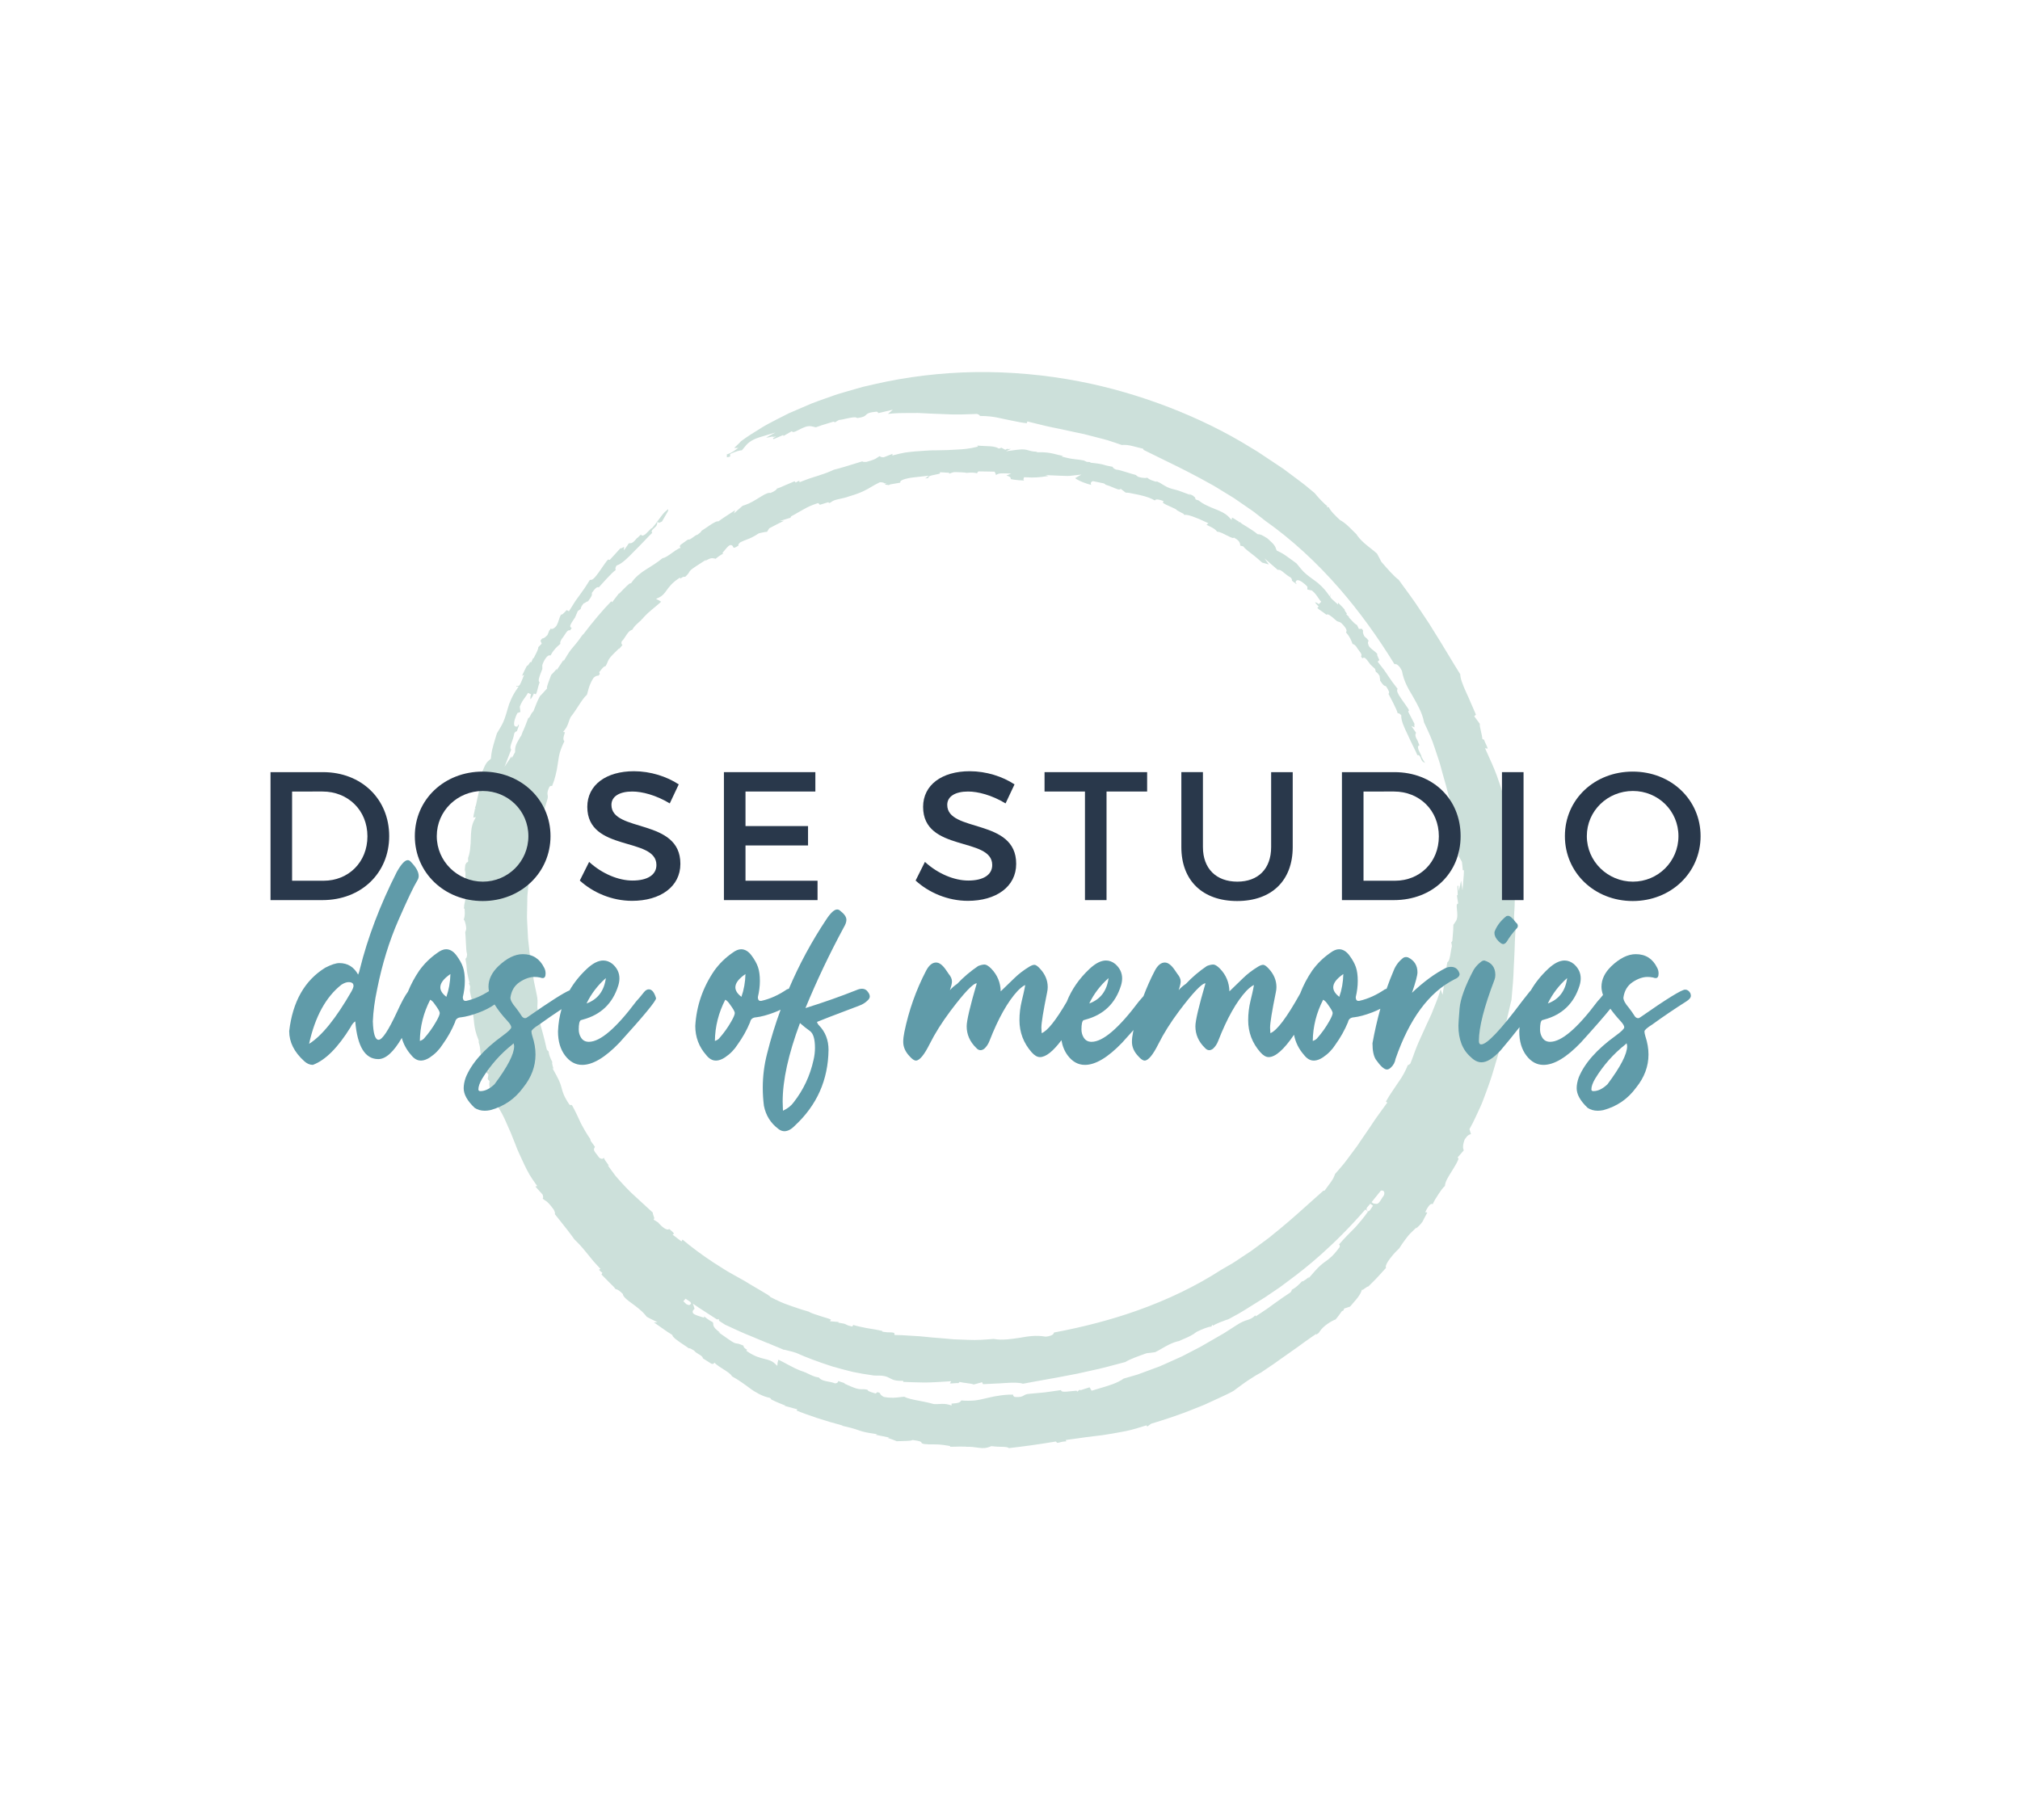
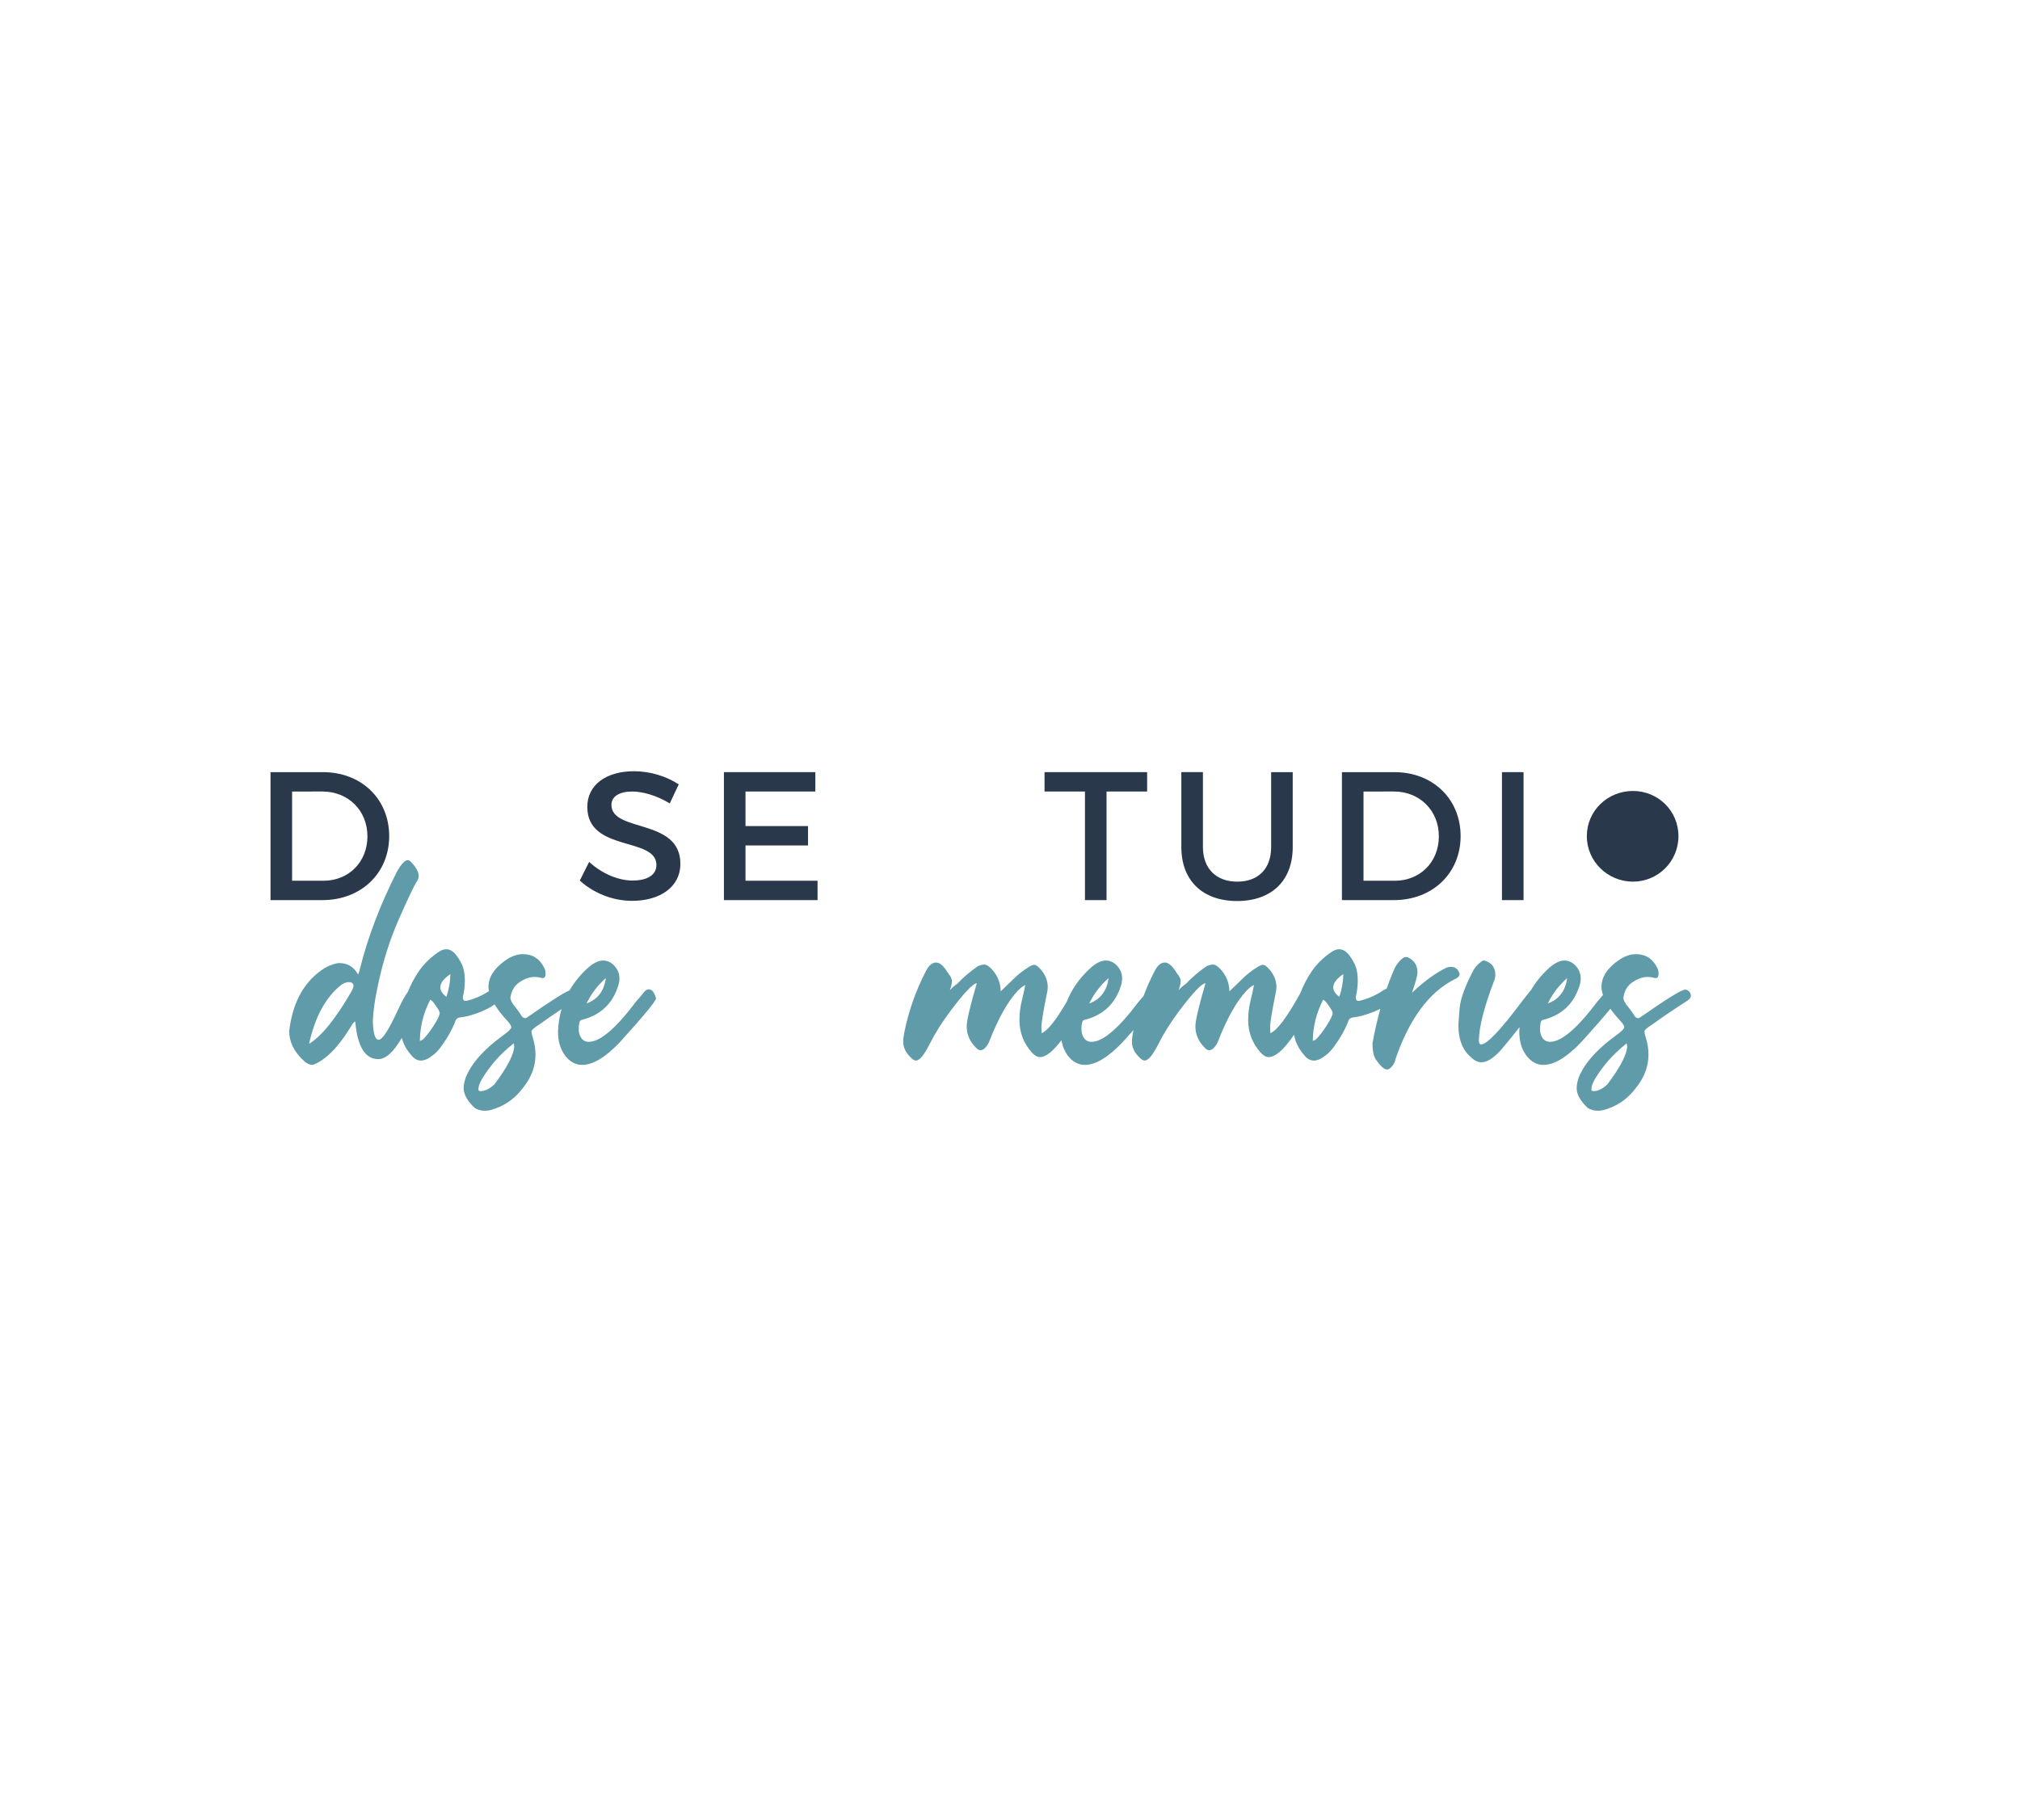
<svg xmlns="http://www.w3.org/2000/svg" viewBox="0 0 793.701 715.384" height="715.384" width="793.701" xml:space="preserve" id="svg2" version="1.1">
  <defs id="defs6">
    <clipPath id="clipPath18" clipPathUnits="userSpaceOnUse">
      <path id="path16" d="M 0,536.538 H 595.276 V 0 H 0 Z" />
    </clipPath>
  </defs>
  <g transform="matrix(1.333,0,0,-1.333,0,715.384)" id="g10">
    <g id="g12">
      <g clip-path="url(#clipPath18)" id="g14">
        <g transform="translate(407.972,184.376)" id="g20">
-           <path id="path22" style="fill:#cce0da;fill-opacity:1;fill-rule:nonzero;stroke:none" d="m 0,0 -0.08,-0.164 c -0.247,-0.337 -0.47,-0.699 -0.674,-1.03 -0.515,-0.834 -0.892,-1.447 -1.462,-1.447 -0.026,0 -0.052,0.002 -0.079,0.004 l -0.559,0.054 0.004,0.016 c -0.145,-0.011 -0.296,0.01 -0.435,0.124 l -0.39,0.318 0.321,0.388 c 0.769,0.927 1.529,1.873 2.283,2.833 l 0.122,0.156 0.196,0.029 C -0.404,1.34 -0.191,1.172 -0.1,1.069 0.166,0.771 0.093,0.341 0,0 m -4.173,-4.525 -0.111,-0.115 -0.299,-0.218 -0.378,0.194 c -0.334,0.249 -0.185,0.658 -0.13,0.811 L -5,-3.696 c 0.313,0.365 0.627,0.73 0.939,1.101 l 0.799,-0.598 c -0.299,-0.448 -0.599,-0.894 -0.911,-1.332 m -2.44,-2.864 -0.153,-0.181 c -0.875,-1.045 -1.701,-2.033 -2.643,-2.932 -0.975,-0.977 -1.875,-1.879 -2.753,-2.847 -0.275,-0.297 -0.534,-0.601 -0.796,-0.907 -0.111,-0.131 -0.223,-0.261 -0.336,-0.39 l 0.201,-0.087 0.044,-0.584 -0.098,-0.135 c -1.899,-2.574 -2.937,-3.32 -4.036,-4.11 -0.89,-0.639 -1.81,-1.3 -3.339,-3.047 l -1.804,-2.062 0.182,0.486 c -0.045,-0.042 -0.091,-0.084 -0.137,-0.125 -0.422,-0.388 -0.916,-0.747 -1.506,-1.093 l -0.169,-0.099 -0.191,0.042 c -0.004,0.001 -0.009,0.002 -0.014,0.003 l -0.792,-0.803 c -0.891,-0.902 -1.608,-1.365 -2.238,-1.697 -0.003,-0.281 -0.208,-0.55 -0.325,-0.702 l -0.11,-0.106 c -0.449,-0.314 -0.949,-0.647 -1.481,-1 l -0.707,-0.47 c -0.781,-0.532 -1.604,-1.116 -2.437,-1.72 -0.341,-0.24 -0.672,-0.487 -1.003,-0.734 -0.511,-0.381 -1.023,-0.763 -1.554,-1.11 l -3.01,-2.001 -0.117,0.29 c -0.923,-0.91 -1.589,-1.123 -2.399,-1.383 -0.741,-0.236 -1.663,-0.531 -3.182,-1.534 -0.512,-0.324 -1.02,-0.655 -1.536,-0.99 -0.693,-0.452 -1.4,-0.912 -2.128,-1.361 l -6.888,-3.976 -5.504,-2.856 -5.13,-2.307 c -0.49,-0.221 -0.98,-0.439 -1.472,-0.644 l -6.505,-2.408 c -1.423,-0.427 -2.784,-0.823 -4.1,-1.189 -1.748,-1.302 -4.356,-2.07 -7.114,-2.881 -0.638,-0.188 -1.285,-0.378 -1.929,-0.577 l -0.374,-0.116 -0.607,1.007 -2.553,-0.82 -0.099,0.009 c -0.083,0.006 -0.226,0.017 -0.364,0.068 l -0.589,-0.543 -0.234,0.282 c -0.236,-0.008 -0.89,-0.069 -1.364,-0.123 -0.54,-0.062 -1.122,-0.128 -1.611,-0.154 -0.839,-0.043 -1.503,-0.072 -1.622,0.458 l -3.489,-0.498 c -0.925,-0.151 -1.848,-0.236 -2.872,-0.323 l -2.846,-0.262 c -1.043,-0.079 -1.357,-0.271 -1.688,-0.474 -0.561,-0.346 -1.052,-0.568 -2.618,-0.476 l -0.199,0.054 c -0.386,0.197 -0.417,0.475 -0.401,0.624 0,0.007 0.001,0.014 0.002,0.021 -1.336,0.013 -2.567,-0.065 -3.736,-0.245 -1.31,-0.174 -2.467,-0.393 -3.763,-0.713 l -0.596,-0.141 c -0.998,-0.238 -2.03,-0.484 -3.207,-0.622 -1.284,-0.112 -2.597,-0.111 -3.994,0.003 -0.304,-0.729 -1.334,-0.807 -2.171,-0.87 -0.218,-0.016 -0.518,-0.039 -0.706,-0.075 l 0.079,-0.54 -0.747,0.217 c -1.092,0.317 -1.929,0.271 -2.816,0.222 -0.531,-0.029 -1.079,-0.057 -1.702,-0.016 l -0.108,0.019 c -1.296,0.385 -2.887,0.691 -4.426,0.987 l -0.139,0.026 c -1.609,0.315 -3.06,0.599 -4.076,1.133 -0.34,-0.015 -0.708,-0.064 -1.126,-0.119 -1.192,-0.16 -2.676,-0.356 -4.813,0.045 l -0.168,0.064 c -0.414,0.252 -0.998,0.609 -1.024,1.09 -0.136,0.059 -0.359,0.146 -0.723,0.276 l -0.56,-0.411 -0.236,0.069 c -1.779,0.517 -2.063,0.689 -2.176,1.055 0,0 0,10e-4 0,10e-4 -0.663,0.141 -1.081,0.144 -1.491,0.135 -0.761,-0.002 -1.478,-0.011 -3.272,0.771 l -2.197,0.958 h 0.447 c -0.279,0.089 -0.578,0.187 -0.905,0.293 -0.361,0.119 -0.757,0.249 -1.202,0.392 -0.001,-0.04 -0.007,-0.082 -0.016,-0.125 -0.069,-0.312 -0.339,-0.499 -0.802,-0.553 l -0.132,-0.015 -0.123,0.051 c -0.538,0.231 -1.183,0.35 -1.807,0.465 -1.032,0.191 -2.1,0.388 -2.74,1.119 l -0.11,0.126 c -0.148,0.018 -0.28,0.034 -0.413,0.056 -0.624,0.106 -1.252,0.311 -2.955,1.143 l -0.608,0.296 -0.333,0.046 0.101,0.063 c -0.978,0.268 -1.942,0.685 -2.861,1.117 l -2.202,1.143 c -0.673,0.37 -1.474,0.804 -2.309,1.209 l -0.066,0.032 c -0.125,0.026 -0.245,0.05 -0.363,0.07 0.054,-0.186 0.032,-0.383 -0.064,-0.615 -0.027,-0.066 -0.043,-0.104 -0.047,-0.15 l -0.103,-0.989 -0.733,0.672 c -0.92,0.845 -1.847,1.073 -3.02,1.363 -1.29,0.319 -2.895,0.714 -4.92,2.096 l -0.475,0.324 0.251,0.277 c -0.711,0.37 -1.074,0.775 -1.088,1.212 -1.193,0.54 -1.613,0.591 -1.926,0.63 -0.564,0.069 -0.908,0.154 -2.541,1.301 l -2.945,2.07 0.633,-0.222 c -1.253,0.896 -2.085,1.663 -2.113,2.478 l -0.013,0.356 -0.157,0.007 0.17,0.218 c -0.257,0.123 -0.576,0.296 -1.012,0.567 -0.575,0.355 -1.18,0.818 -1.703,1.237 l 0.021,-0.404 -0.678,0.201 c -2.169,0.646 -2.567,0.936 -2.68,1.38 -0.101,0.401 0.177,0.68 0.343,0.846 0.213,0.213 0.204,0.239 0.181,0.309 l -0.475,1.41 1.764,-1.199 5.351,-3.467 0.58,0.139 -0.088,-0.337 0.159,-0.013 -0.106,-0.142 1.813,-1.175 0.69,-0.317 c 2.166,-1.013 4.622,-2.161 7.196,-3.172 0.638,-0.257 1.27,-0.528 1.904,-0.801 0.8,-0.343 1.603,-0.688 2.421,-1.003 0.208,-0.081 0.413,-0.161 0.615,-0.241 l 0.247,0.148 -0.136,-0.192 c 1.317,-0.521 2.508,-1.014 3.621,-1.501 l 0.852,-0.372 0.031,0.076 c 0.505,-0.147 0.975,-0.257 1.433,-0.363 0.727,-0.169 1.414,-0.328 2.172,-0.614 2.874,-1.301 6.449,-2.642 10.656,-3.998 2.086,-0.595 4.132,-1.137 6.066,-1.606 1.85,-0.383 3.874,-0.727 6.17,-1.048 h 0.011 l 0.03,-0.006 c 1.3,0.009 2.256,0.004 2.976,-0.154 0.701,-0.14 1.155,-0.366 1.596,-0.605 l 0.131,-0.071 c 0.724,-0.387 1.479,-0.792 3.827,-0.716 l 0.028,-0.316 c 2.149,-0.101 3.94,-0.14 5.679,-0.178 l 0.393,-0.008 h 0.06 c 2.004,0 4.034,0.128 6.598,0.291 l 1.407,0.088 -0.398,-0.632 c 0.178,-0.024 0.464,-0.035 0.893,0.002 l 0.455,0.036 c 0.515,0.043 0.896,0.073 1.172,0.034 l 0.36,0.357 0.275,-0.069 c 0.438,-0.11 1.133,-0.2 1.804,-0.287 1.118,-0.146 1.728,-0.225 2.046,-0.415 0.587,0.137 1.18,0.306 1.757,0.47 l 0.738,0.209 0.258,-0.577 c 0.692,0.024 1.521,0.067 2.414,0.114 l 0.253,0.012 c 0.465,0.033 0.954,0.052 1.449,0.072 0.697,0.028 1.407,0.056 2.097,0.122 2.923,0.209 4.657,0.149 5.57,-0.196 1.813,0.359 3.855,0.722 6.043,1.112 2.684,0.477 5.46,0.971 8.357,1.549 1.138,0.19 2.284,0.451 3.395,0.704 l 4.714,1.048 c 1.686,0.404 3.358,0.851 4.974,1.283 0.912,0.244 1.811,0.484 2.691,0.711 1.307,0.834 4.007,1.79 6.185,2.562 l 0.199,0.052 c 0.669,0.049 1.325,0.14 1.982,0.231 l 0.444,0.061 c 0.681,0.331 1.369,0.728 2.035,1.113 0.345,0.199 0.69,0.399 1.034,0.59 1.306,0.718 2.32,1.155 3.289,1.418 l 0.501,0.137 0.009,-0.037 c 0.478,0.22 0.954,0.425 1.421,0.625 1.404,0.6 2.731,1.169 3.844,2.088 l 0.1,0.064 c 1.508,0.734 3.388,1.529 4.318,1.538 l 0.309,0.61 0.143,-0.347 c 0.457,0.299 1.117,0.596 1.98,0.965 1.27,0.53 2.554,0.936 2.608,0.953 l 2.872,1.568 c 0.403,0.222 0.836,0.485 1.306,0.772 0.262,0.161 0.536,0.328 0.823,0.499 l 5.75,3.594 4.426,2.999 2.84,2.124 c 2.511,1.837 5.648,4.301 9.168,7.432 l 0.106,0.156 -0.033,-0.091 c 3.992,3.557 8.473,7.97 13.093,13.301 L -4.73,-4.909 C -5.348,-5.805 -6,-6.63 -6.613,-7.389 m -197.89,-24.926 c -0.113,-0.112 -0.239,-0.155 -0.373,-0.155 -0.235,0 -0.494,0.13 -0.748,0.257 l -0.107,0.073 c -0.31,0.276 -0.573,0.533 -0.813,0.782 l 0.649,0.754 1.427,-0.965 0.216,-0.443 z m 187.82,235.37 c -0.493,0.335 -1.063,0.887 -1.795,1.628 -1.038,1.066 -1.95,2.197 -1.988,2.244 l -2.734,2.264 c -0.388,0.32 -0.831,0.651 -1.313,1.011 -0.265,0.198 -0.542,0.404 -0.828,0.623 l -4.337,3.245 -7.591,5.048 -2.144,1.299 c -14.445,8.971 -32.787,16.047 -50.328,19.417 -10.106,1.973 -20.813,2.92 -30.971,2.751 -9.885,-0.152 -20.082,-1.383 -29.489,-3.56 l -3.392,-0.781 -4.315,-1.233 c -1.807,-0.518 -3.513,-1.008 -5.16,-1.626 -0.575,-0.206 -1.139,-0.404 -1.698,-0.6 -1.433,-0.504 -2.786,-0.979 -4.103,-1.506 l -6.536,-2.81 -3.479,-1.763 c -0.395,-0.209 -0.791,-0.415 -1.182,-0.617 -1.061,-0.55 -2.064,-1.07 -2.993,-1.632 -2.506,-1.542 -4.726,-2.926 -6.49,-4.244 -0.291,-0.365 -0.752,-0.793 -1.198,-1.206 -0.253,-0.235 -0.584,-0.541 -0.823,-0.793 l 1.219,0.019 -1.347,-0.95 c -0.78,-0.511 -1.489,-0.804 -2.07,-0.999 0.091,-0.225 0.067,-0.474 0.051,-0.647 -0.005,-0.045 -0.01,-0.104 -0.012,-0.153 0.12,-0.003 0.377,0.019 0.895,0.176 l 0.065,0.02 0.019,0.774 0.294,0.127 c 1.478,0.637 2.424,0.924 3.169,0.953 0.215,0.224 0.41,0.472 0.614,0.734 0.784,1.003 1.761,2.253 4.715,3.144 l 4.536,1.368 -2.682,-1.476 c 0.008,-0.008 0.016,-0.016 0.024,-0.025 l 0.725,0.077 c 0.373,0.095 0.753,0.185 1.142,0.254 l 0.027,-0.129 1.026,0.11 -0.955,-0.446 0.027,-0.125 c 0.068,-0.061 0.12,-0.129 0.159,-0.2 l 2.837,1.222 0.053,-0.295 2.433,1.402 0.262,-0.192 c 0.272,-0.197 1.181,0.271 1.911,0.646 1.156,0.594 2.465,1.267 3.696,0.992 l 1.272,-0.283 c 0.571,0.212 1.144,0.421 1.723,0.612 l 3.367,1.032 c 0.257,0.011 0.42,-0.084 0.511,-0.187 0.164,0.089 0.317,0.189 0.468,0.287 0.279,0.181 0.543,0.352 0.848,0.439 l 0.099,0.028 0.102,-0.012 c 0.159,-0.014 0.868,0.15 1.435,0.277 2.09,0.471 3.128,0.648 3.624,0.258 0.003,-0.003 0.007,-0.005 0.011,-0.008 1.877,0.263 2.187,0.564 2.463,0.831 0.21,0.203 0.443,0.43 0.906,0.631 0.521,0.198 1.228,0.327 2.248,0.416 l 0.154,0.013 0.135,-0.076 c 0.184,-0.104 0.267,-0.241 0.302,-0.359 l 4.265,1.007 -1.432,-1.247 c 0.459,0.05 0.921,0.098 1.389,0.142 1.068,0.088 2.088,0.104 3.075,0.12 l 4.351,0.021 c 0.717,-0.018 1.412,-0.058 2.1,-0.099 0.437,-0.025 0.871,-0.051 1.302,-0.07 1.19,-0.06 2.362,-0.1 3.544,-0.141 1.026,-0.036 2.061,-0.071 3.121,-0.12 1.896,-0.052 3.911,0.021 6.046,0.1 l 1.35,0.048 0.095,-0.037 c 0.237,-0.092 0.636,-0.246 0.748,-0.561 2.143,0.017 4.141,-0.217 6.136,-0.69 l 1.083,-0.235 c 0.885,-0.194 1.767,-0.388 2.692,-0.556 1.262,-0.264 2.502,-0.51 3.891,-0.655 l 0.193,0.532 0.448,-0.127 c 0.587,-0.167 1.185,-0.304 1.788,-0.443 0.533,-0.123 1.072,-0.247 1.613,-0.392 1.092,-0.279 2.243,-0.544 3.509,-0.808 1.424,-0.263 2.902,-0.591 4.33,-0.908 1.006,-0.223 2.021,-0.448 3.044,-0.658 l 1.887,-0.392 5.667,-1.457 c 0.907,-0.214 1.804,-0.514 2.67,-0.806 0.356,-0.119 0.712,-0.239 1.068,-0.352 0.603,-0.202 1.2,-0.406 1.793,-0.613 l 0.602,0.029 c 1.113,0.052 2.479,-0.312 3.803,-0.663 0.565,-0.151 1.119,-0.298 1.627,-0.405 l 0.232,-0.048 0.109,-0.211 c 0.027,-0.05 0.046,-0.102 0.058,-0.153 1.327,-0.674 2.902,-1.439 4.657,-2.291 3.406,-1.654 7.647,-3.712 11.997,-6.059 l 3.066,-1.688 c 0.648,-0.354 1.319,-0.72 1.963,-1.135 l 4.957,-3.042 5.156,-3.553 c 0.263,-0.182 0.525,-0.363 0.781,-0.553 l 3.259,-2.556 c 7.759,-5.479 15.169,-12.263 22.006,-20.147 5.613,-6.453 11.025,-13.898 16.106,-22.155 0.087,0.034 0.184,0.049 0.284,0.044 0.601,-0.031 1.379,-0.845 1.895,-1.978 l 0.036,-0.117 c 0.561,-3.033 1.831,-5.154 3.177,-7.399 l 0.303,-0.543 c 0.54,-0.961 1.096,-1.955 1.601,-3.013 0.542,-1.152 1.14,-2.515 1.415,-4.163 1.143,-2.4 2.32,-4.882 3.131,-7.458 l 1.238,-3.717 c 0.22,-0.629 0.398,-1.283 0.557,-1.894 l 0.504,-1.856 c 0.338,-1.233 0.68,-2.457 1.04,-3.673 l 0.321,-1.244 c 0.208,-0.817 0.417,-1.633 0.649,-2.443 0.262,-0.957 0.56,-1.9 0.858,-2.847 l 0.251,-0.796 c 0.367,-1.289 0.75,-2.481 1.175,-3.656 l 0.139,-0.387 -0.602,-0.36 c 0.041,-0.516 0.138,-0.872 0.282,-1.275 l 0.088,-0.234 c 0.158,-0.415 0.337,-0.886 0.459,-1.593 l 0.108,-0.633 -0.197,0.016 c 0.021,-0.17 0.043,-0.341 0.066,-0.512 l 0.036,-0.267 -0.203,-0.176 c 0,0 -0.113,-0.143 -0.167,-0.816 l -0.001,-0.011 0.557,-0.217 0.111,-0.646 c 0.036,-1.271 -0.039,-2.073 -0.24,-2.656 0.117,-0.239 0.261,-0.47 0.411,-0.713 0.189,-0.304 0.385,-0.622 0.562,-0.991 l 0.044,-0.149 c 0.132,-0.981 0.205,-1.741 0.226,-2.344 l 0.34,-0.042 v -0.442 c 0,-0.305 -0.009,-0.626 -0.039,-0.981 l -0.375,-4.513 -0.395,2.871 -0.203,-0.859 c -0.034,-0.229 -0.072,-0.459 -0.119,-0.688 l -0.042,0.007 -0.364,-1.546 -0.104,1.622 c -0.088,-0.056 -0.177,-0.088 -0.265,-0.103 l 0.099,-2.756 -0.264,0.047 0.386,-2.437 -0.282,-0.176 c -0.237,-0.148 -0.138,-1.068 -0.066,-1.74 0.124,-1.16 0.266,-2.474 -0.398,-3.432 l -0.664,-0.957 c -0.01,-0.536 -0.022,-1.072 -0.052,-1.606 l -0.248,-3.147 c -0.08,-0.22 -0.206,-0.327 -0.324,-0.379 0.021,-0.146 0.051,-0.29 0.082,-0.431 0.063,-0.293 0.123,-0.572 0.095,-0.865 L 19.926,73 c -0.059,-0.132 -0.161,-0.784 -0.238,-1.261 -0.299,-1.895 -0.497,-2.822 -1.007,-3.129 -0.003,-0.001 -0.006,-0.003 -0.009,-0.004 -0.393,-1.602 -0.244,-1.942 -0.111,-2.243 0.108,-0.245 0.228,-0.517 0.246,-0.979 -0.005,-0.507 -0.133,-1.143 -0.403,-2.026 L 18.358,63.21 18.237,63.114 c -0.146,-0.117 -0.304,-0.15 -0.399,-0.146 l -0.581,-3.954 -0.605,1.604 C 16.55,60.252 16.443,59.884 16.334,59.513 16.047,58.585 15.713,57.722 15.391,56.887 l -1.44,-3.608 C 13.694,52.688 13.426,52.123 13.161,51.565 12.99,51.207 12.821,50.852 12.659,50.496 12.2,49.513 11.766,48.539 11.327,47.556 10.956,46.724 10.582,45.884 10.188,45.027 9.5,43.456 8.88,41.74 8.223,39.924 L 7.75,38.741 C 7.591,38.571 7.324,38.289 7.014,38.284 6.289,36.479 5.432,34.913 4.355,33.404 L 3.795,32.587 C 3.327,31.907 2.86,31.23 2.401,30.509 1.733,29.518 1.132,28.605 0.553,27.525 L 0.954,27.191 0.655,26.81 C 0.315,26.374 -0.004,25.92 -0.326,25.462 -0.612,25.055 -0.901,24.645 -1.209,24.238 -1.823,23.41 -2.456,22.511 -3.088,21.57 -3.792,20.472 -4.57,19.348 -5.322,18.26 -5.856,17.489 -6.396,16.711 -6.923,15.921 l -0.974,-1.45 -3.168,-4.265 c -0.49,-0.688 -1.049,-1.339 -1.591,-1.968 -0.226,-0.261 -0.45,-0.522 -0.67,-0.786 -0.375,-0.435 -0.75,-0.868 -1.127,-1.295 l -0.174,-0.499 c -0.331,-0.95 -1.108,-1.978 -1.86,-2.973 -0.322,-0.424 -0.635,-0.839 -0.898,-1.229 l -0.129,-0.191 -0.228,-0.027 c -0.05,-0.006 -0.098,-0.006 -0.148,-10e-4 -1.028,-0.892 -2.216,-1.964 -3.54,-3.156 -2.575,-2.319 -5.779,-5.206 -9.268,-8.095 l -2.487,-2.021 c -0.525,-0.431 -1.069,-0.877 -1.647,-1.284 l -4.293,-3.177 -4.824,-3.196 c -0.239,-0.158 -0.479,-0.315 -0.721,-0.465 l -3.305,-1.915 c -7.339,-4.746 -15.691,-8.797 -24.799,-12.027 -7.455,-2.654 -15.696,-4.83 -24.519,-6.477 -0.005,-0.074 -0.023,-0.149 -0.056,-0.221 -0.262,-0.594 -1.415,-0.932 -2.375,-0.993 l -0.058,-0.004 -0.059,0.01 c -2.798,0.48 -5.055,0.087 -7.443,-0.329 l -0.612,-0.09 c -1,-0.146 -2.033,-0.297 -3.104,-0.385 -1.453,-0.114 -2.704,-0.134 -4.071,0.124 -2.458,-0.201 -4.996,-0.408 -7.49,-0.274 l -3.623,0.131 c -0.628,0.014 -1.248,0.071 -1.823,0.129 l -1.771,0.161 c -1.177,0.105 -2.348,0.202 -3.518,0.282 l -1.165,0.121 c -0.781,0.083 -1.56,0.165 -2.344,0.226 -0.931,0.082 -1.862,0.129 -2.797,0.177 l -0.718,0.038 c -1.207,0.096 -2.397,0.152 -3.55,0.165 l -0.415,0.005 -0.109,0.623 c -0.443,0.121 -0.773,0.151 -1.159,0.156 h -0.229 c -0.414,-10e-4 -0.882,-0.003 -1.535,0.116 l -0.653,0.12 0.083,0.166 c -1.573,0.372 -3.291,0.643 -4.702,0.866 -1.438,0.285 -2.874,0.589 -3.884,0.914 l -0.262,-0.47 -0.365,0.084 c -1.003,0.229 -1.318,0.413 -1.571,0.559 -0.244,0.135 -0.466,0.226 -1.475,0.382 l -0.722,0.112 0.117,0.201 -2.587,0.22 0.305,0.483 c -0.461,0.264 -1.757,0.63 -2.351,0.798 l -0.858,0.276 c -1.406,0.447 -2.737,0.871 -3.408,1.298 -1.157,0.297 -2.748,0.81 -5.139,1.653 -0.27,0.1 -0.538,0.194 -0.808,0.291 -0.757,0.267 -1.54,0.546 -2.289,0.893 -1.082,0.487 -2.059,0.959 -2.899,1.401 l -0.127,0.066 -0.072,0.123 c -0.011,0.017 -0.132,0.186 -0.844,0.627 -0.258,0.16 -0.558,0.334 -0.886,0.518 l -1.07,0.646 c -0.53,0.319 -1.099,0.649 -1.671,0.982 -1.018,0.592 -2.071,1.204 -2.929,1.762 l -4.381,2.453 c -0.631,0.336 -1.261,0.736 -1.872,1.124 l -2.99,1.897 c -3.332,2.191 -6.488,4.529 -9.17,6.793 l -0.305,-0.548 -2.617,1.995 0.418,0.307 c 10e-4,0.003 0.002,0.007 0.003,0.01 -0.314,0.452 -0.843,0.907 -1.424,1.357 -0.011,-0.011 -0.023,-0.021 -0.036,-0.032 -0.752,-0.618 -2.463,1.058 -3.059,1.753 l -0.194,0.225 c -0.147,0.089 -0.292,0.18 -0.437,0.271 -0.156,0.098 -0.312,0.195 -0.471,0.29 l -0.4,0.239 0.209,0.415 c 0.009,0.085 -0.121,0.439 -0.199,0.65 -0.126,0.344 -0.256,0.698 -0.249,1.026 -1.391,1.25 -2.639,2.41 -3.844,3.529 -0.864,0.802 -1.704,1.583 -2.559,2.362 -1.061,1.021 -2.062,2.11 -3.03,3.164 -0.509,0.562 -1.025,1.14 -1.54,1.754 -0.5,0.651 -0.991,1.316 -1.491,2.019 l -0.79,1.112 0.326,-0.083 c -0.088,0.119 -0.178,0.237 -0.259,0.345 -0.713,0.948 -1.145,1.539 -1.224,1.98 -0.053,-0.092 -0.129,-0.173 -0.235,-0.237 -0.428,-0.258 -0.908,0.078 -1.088,0.205 l -0.129,0.132 c -0.206,0.31 -0.442,0.607 -0.659,0.879 -0.565,0.713 -1.012,1.277 -0.733,1.81 l 0.215,0.411 -0.173,0.237 c -0.35,0.475 -0.7,0.95 -1.034,1.435 l -0.071,0.152 -0.099,0.364 0.045,0.038 c -0.559,0.784 -1.043,1.575 -1.525,2.378 l -0.117,0.205 c -0.604,1.05 -1.174,2.042 -1.631,3.107 -0.479,1.042 -0.981,2.132 -1.526,3.178 -0.163,0.321 -0.338,0.632 -0.513,0.945 -0.067,0.117 -0.133,0.235 -0.198,0.354 l -0.118,-0.124 -0.557,0.158 -0.093,0.139 c -1.587,2.396 -1.882,3.499 -2.194,4.667 -0.251,0.938 -0.511,1.907 -1.499,3.719 l -1.284,2.354 0.404,-0.342 c -0.194,0.475 -0.338,1.003 -0.438,1.604 l -0.033,0.2 0.114,0.166 -0.421,0.854 c -0.473,1.014 -0.635,1.753 -0.712,2.379 -0.24,0.105 -0.404,0.363 -0.49,0.498 l -0.064,0.145 c -0.116,0.461 -0.231,0.968 -0.353,1.505 l -0.178,0.779 c -0.195,0.815 -0.421,1.683 -0.662,2.565 -0.091,0.359 -0.192,0.709 -0.294,1.06 -0.157,0.549 -0.315,1.097 -0.435,1.65 l -0.726,3.193 0.274,0.008 c -0.446,1.024 -0.405,1.642 -0.356,2.389 0.045,0.686 0.1,1.541 -0.251,3.109 -0.108,0.532 -0.222,1.06 -0.338,1.595 -0.155,0.718 -0.314,1.449 -0.457,2.195 l -1.109,6.99 -0.61,5.474 -0.261,4.984 c -0.024,0.482 -0.049,0.964 -0.06,1.444 l 0.115,6.173 c 0.11,1.318 0.228,2.573 0.354,3.78 -0.534,1.875 -0.316,4.29 -0.086,6.844 0.053,0.588 0.107,1.184 0.152,1.781 l 0.029,0.387 1.073,0.189 0.197,2.448 c 0.029,0.059 0.083,0.165 0.165,0.264 l -0.28,0.684 0.355,0.115 c 0.091,0.228 0.234,0.751 0.343,1.149 0.129,0.471 0.268,0.977 0.411,1.393 0.251,0.72 0.444,1.287 0.949,1.239 l 0.738,3.025 c 0.178,0.807 0.407,1.576 0.689,2.496 l 0.734,2.453 c 0.278,0.878 0.22,1.19 0.157,1.521 -0.108,0.571 -0.137,1.076 0.476,2.371 l 0.126,0.164 c 0.302,0.261 0.555,0.209 0.693,0.145 0.455,1.092 0.794,2.13 1.03,3.146 0.29,1.14 0.491,2.17 0.652,3.351 l 0.08,0.545 c 0.131,0.906 0.266,1.843 0.545,2.868 0.334,1.096 0.771,2.178 1.331,3.292 -0.511,0.513 -0.23,1.397 -0.002,2.116 0.052,0.163 0.121,0.382 0.159,0.541 l -0.532,0.112 0.503,0.634 c 0.635,0.803 0.877,1.511 1.132,2.26 0.154,0.452 0.313,0.92 0.562,1.429 l 0.059,0.094 c 0.767,0.956 1.566,2.185 2.339,3.373 l 0.071,0.108 c 0.811,1.239 1.544,2.359 2.349,3.042 0.098,0.281 0.179,0.597 0.27,0.956 0.266,1.047 0.598,2.35 1.668,4.011 l 0.122,0.13 c 0.357,0.267 0.86,0.637 1.292,0.519 0.092,0.092 0.234,0.24 0.449,0.48 l -0.166,0.593 0.158,0.199 c 0.951,1.199 1.225,1.498 1.608,1.493 l 0.007,0.012 0.018,-0.012 c 0.006,0 0.013,0.001 0.02,0.001 0.335,0.496 0.471,0.839 0.603,1.174 0.254,0.64 0.493,1.245 1.779,2.502 l 1.706,1.666 -0.127,-0.314 c 0.124,0.146 0.254,0.3 0.392,0.463 l 0.689,0.817 c -0.017,0.01 -0.035,0.021 -0.052,0.032 -0.256,0.176 -0.329,0.479 -0.214,0.903 l 0.035,0.13 0.096,0.095 c 0.377,0.373 0.696,0.87 1.004,1.351 0.515,0.806 1.049,1.639 1.905,1.946 l 0.135,0.048 c 0.062,0.114 0.119,0.215 0.181,0.316 0.304,0.491 0.695,0.952 1.989,2.113 l 0.454,0.407 0.196,0.339 0.024,-0.128 c 0.567,0.727 1.248,1.399 1.886,1.988 l 1.731,1.478 c 0.597,0.485 1.212,0.995 1.819,1.543 l 0.046,0.042 c 0.044,0.064 0.086,0.128 0.126,0.191 -0.152,0.029 -0.295,0.11 -0.443,0.244 -0.047,0.043 -0.071,0.064 -0.104,0.08 l -0.933,0.45 0.933,0.45 c 1.033,0.499 1.54,1.196 2.182,2.079 0.711,0.977 1.596,2.193 3.475,3.45 l 0.464,0.31 0.153,-0.293 c 0.548,0.46 1.012,0.633 1.395,0.514 0.855,0.814 1.038,1.142 1.174,1.387 0.254,0.455 0.444,0.718 1.992,1.724 l 3.06,1.988 -0.414,-0.469 c 1.097,0.676 1.925,1.032 2.594,0.816 l 0.299,-0.097 0.068,0.146 0.133,-0.211 0.003,-0.001 c 0.191,0.17 0.451,0.38 0.81,0.642 0.466,0.343 1.02,0.677 1.528,0.967 l -0.308,0.095 0.46,0.574 c 1.186,1.478 1.635,1.867 2.125,1.808 0.395,-0.049 0.552,-0.394 0.637,-0.58 0.038,-0.085 0.091,-0.202 0.128,-0.212 0.034,-0.006 0.355,-0.068 1.413,0.631 -0.144,0.369 0.208,0.679 0.497,0.933 l 0.106,0.071 c 0.692,0.347 1.26,0.565 1.81,0.775 0.977,0.373 1.901,0.725 3.49,1.792 l 0.174,0.074 c 0.134,0.028 0.287,0.064 0.452,0.103 0.719,0.17 1.362,0.306 1.887,0.318 l 0.655,1.042 1.098,0.57 c 1.066,0.556 2.194,1.139 3.256,1.649 l -1.287,-0.078 3.216,0.981 c 0.017,0.109 0.05,0.219 0.123,0.321 l 0.07,0.098 0.107,0.055 c 0.262,0.137 0.507,0.269 0.739,0.399 l -0.036,-0.007 0.104,0.044 c 0.338,0.19 0.647,0.371 0.937,0.54 l 1.924,1.087 c 1.123,0.622 2.211,1.149 3.885,1.702 l 0.209,0.069 0.192,-0.107 c 0.217,-0.121 0.313,-0.279 0.353,-0.414 0.049,0.019 0.099,0.038 0.151,0.058 0.637,0.221 1.312,0.43 2.074,0.642 l 0.309,0.086 0.207,-0.244 c 0.003,-0.004 0.006,-0.008 0.009,-0.011 0.184,0.069 0.368,0.14 0.552,0.211 0.005,0.006 0.012,0.01 0.017,0.015 l 0.101,0.173 0.053,-0.038 c 0.407,0.358 1.061,0.555 1.813,0.733 l 1.594,0.366 c 0.657,0.141 1.179,0.293 1.65,0.48 3.716,1.083 5.138,1.927 6.643,2.822 0.715,0.425 1.454,0.864 2.443,1.326 l 0.106,0.049 0.118,-0.002 c 0.643,-0.016 1.091,-0.099 1.321,-0.372 l 0.578,0.162 -0.461,-0.328 c 0.001,-0.004 0.005,-0.006 0.007,-0.01 0.016,-0.043 0.032,-0.099 0.037,-0.164 0.211,-0.006 0.414,-0.022 0.605,-0.047 0.134,-0.023 0.277,-0.052 0.418,-0.092 0.166,0.121 0.39,0.195 0.577,0.256 l 2.811,0.477 c -0.005,0.024 -0.008,0.049 -0.01,0.076 -0.029,0.496 0.474,0.689 1.44,1.015 0.5,0.126 0.903,0.216 1.286,0.294 0.353,0.063 0.679,0.103 1.015,0.144 l 4.697,0.536 -1.068,-0.838 c 0.333,0.046 0.653,0.105 0.931,0.176 -0.028,0.534 0.551,0.654 1.909,0.935 0.221,0.042 0.732,0.14 1.107,0.235 l -0.052,0.038 0.187,-0.001 c 0.087,0.024 0.162,0.048 0.215,0.07 l 0.059,0.398 2.691,-0.159 0.002,-0.277 c 0.102,0.037 0.204,0.076 0.304,0.114 0.376,0.142 0.764,0.289 1.122,0.343 0.305,-0.006 0.582,-0.004 0.892,-0.003 l 0.11,0.001 1.163,-0.043 c 0.858,-0.038 1.299,-0.088 1.559,-0.176 l 0.142,0.035 0.014,-0.02 c 0.807,0.114 2.18,0.11 2.953,-0.125 0.001,0.009 0.002,0.018 0.003,0.027 0.014,0.107 0.072,0.309 0.309,0.454 l 0.118,0.072 0.139,0.001 c 0.917,0.008 1.83,-0.018 2.744,-0.043 0.509,-0.014 1.017,-0.028 1.525,-0.037 l 0.277,-0.004 0.143,-0.236 c 0.085,-0.141 0.225,-0.437 0.299,-0.775 0.375,0.332 0.819,0.552 2.213,0.522 l 2.257,-0.055 -1.415,-0.617 c 0.714,-0.187 1.268,-0.347 1.289,-0.877 0.002,-0.054 -0.002,-0.106 -0.012,-0.154 0.608,-0.133 1.429,-0.245 2.407,-0.327 0.506,-0.042 1.028,-0.073 1.537,-0.095 -0.039,0.041 -0.071,0.085 -0.097,0.133 l -0.11,0.201 0.202,0.657 0.373,-0.026 c 2.81,-0.197 4.404,0.035 5.814,0.239 0.338,0.049 0.666,0.096 0.997,0.135 l -0.915,0.271 4.561,-0.199 c 2.104,-0.092 2.107,-0.092 3.342,0.047 l 2.709,0.301 -1.826,-1.052 c 0.193,-0.168 0.588,-0.442 1.315,-0.788 0.693,-0.33 1.53,-0.651 2.421,-0.927 0.328,-0.099 0.667,-0.195 1.019,-0.289 -0.105,0.139 -0.161,0.29 -0.148,0.468 0.01,0.148 0.084,0.421 0.46,0.593 l 0.141,0.065 0.154,-0.027 c 0.659,-0.116 1.31,-0.261 1.963,-0.405 0.353,-0.079 0.708,-0.158 1.063,-0.231 l 0.136,-0.05 0.347,-0.187 -0.011,-0.118 c 0.878,-0.242 1.658,-0.574 2.322,-0.855 l 0.54,-0.223 c 0.64,-0.26 1.193,-0.485 1.437,-0.349 l 0.287,0.162 1.462,-1.117 c 0.488,0.048 1.406,-0.103 3.394,-0.544 0.316,-0.069 0.57,-0.126 0.709,-0.151 2.278,-0.51 3.464,-1.014 4.463,-1.611 0.317,0.468 1.019,0.349 2.044,0.008 l 0.529,-0.176 -0.202,-0.438 c 0.242,-0.354 1.672,-0.973 2.374,-1.277 1.121,-0.485 1.658,-0.73 1.86,-1.065 l 0.33,-0.13 -0.017,-0.027 c 0.212,-0.108 0.426,-0.223 0.639,-0.342 0.366,-0.203 0.918,-0.511 1.093,-0.514 h -0.001 c -0.032,0 -0.114,-0.024 -0.176,-0.098 l 0.232,-0.194 c 0.636,0.101 1.501,-0.139 2.371,-0.438 0.62,-0.213 1.301,-0.483 1.992,-0.764 l 2.74,-1.256 -0.566,-0.446 c 0.201,-0.128 0.55,-0.293 0.823,-0.422 0.828,-0.391 1.827,-0.862 2.284,-1.622 0.004,0 0.009,0 0.014,0 0.709,0 1.657,-0.483 2.718,-1.023 0.655,-0.333 1.757,-0.893 2.035,-0.833 l 0.231,0.111 0.203,-0.131 c 0.91,-0.496 1.406,-1.009 1.561,-1.615 0.056,-0.207 0.063,-0.392 0.068,-0.54 10e-4,-0.027 0.002,-0.052 0.003,-0.075 l 0.911,-0.228 0.106,-0.156 c 0.332,-0.48 1.723,-1.544 2.317,-1.997 0.625,-0.459 1.243,-0.978 1.71,-1.378 0.513,-0.434 1.005,-0.858 1.42,-1.241 l 1.993,-0.561 -1.327,1.812 3.919,-3.39 0.014,0.01 0.042,-0.039 c 0.573,0.177 1.178,-0.317 1.804,-0.837 0.498,-0.412 1.117,-0.925 1.943,-1.394 l 0.162,-0.146 c 0.207,-0.292 0.281,-0.549 0.22,-0.766 l 0.837,-0.678 -0.06,0.173 0.183,-0.272 0.238,-0.193 c 0.078,-0.019 0.159,-0.04 0.233,-0.055 -0.051,0.065 -0.115,0.141 -0.192,0.228 l -0.163,0.185 0.048,0.242 c 0.046,0.234 0.212,0.411 0.443,0.473 0.758,0.2 2.385,-1.203 2.876,-1.77 l 0.127,-0.147 -0.021,-0.813 c 0.421,-0.083 0.838,-0.172 1.244,-0.275 l 0.113,-0.028 0.089,-0.076 c 0.898,-0.764 1.33,-1.416 1.748,-2.047 0.267,-0.402 0.519,-0.781 0.89,-1.189 l -0.705,-0.707 c -0.377,0.343 -0.847,0.525 -1.124,0.576 0.111,-0.208 0.388,-0.601 1.076,-1.261 l -0.384,-0.419 0.36,-0.326 -0.02,-0.013 c 0.13,-0.099 0.347,-0.244 0.602,-0.417 0.658,-0.447 1.258,-0.864 1.71,-1.245 0.538,0.314 1.225,-0.251 2.683,-1.52 0.143,-0.124 0.303,-0.263 0.46,-0.398 l 0.827,-0.277 c 0.527,-0.178 1.572,-1.422 1.857,-2.017 0.087,-0.184 0.193,-0.461 0.09,-0.736 l -0.113,-0.307 c 0.015,-0.011 0.029,-0.022 0.041,-0.032 1.105,-1.226 1.521,-2.351 1.823,-3.172 l 0.078,-0.211 c 0.352,0.052 0.694,-0.316 1.072,-0.729 l 0.095,-0.149 c 0.064,-0.161 0.39,-0.596 0.629,-0.913 0.674,-0.898 0.902,-1.227 0.8,-1.593 l -0.112,-0.26 0.388,-0.581 c 0.045,0.059 0.107,0.109 0.185,0.152 0.505,0.271 0.904,-0.192 1.779,-1.392 l 0.385,-0.529 -0.004,-0.002 1.397,-1.31 0.135,-0.497 0.007,0.006 0.109,-0.411 c 0.333,-0.144 0.678,-0.51 1.031,-1.095 l 0.099,-0.163 -0.036,-0.187 c 0,-0.042 0.041,-0.219 0.065,-0.324 0.044,-0.191 0.113,-0.495 0.063,-0.762 0.933,-1.435 1.206,-1.508 1.356,-1.548 0.077,-0.021 0.182,-0.049 0.299,-0.111 l 0.112,-0.059 0.071,-0.107 c 0.736,-1.108 1.021,-1.707 0.652,-2.117 l -0.003,-0.003 c 0.252,-0.464 0.518,-0.981 0.795,-1.517 0.194,-0.376 0.39,-0.759 0.588,-1.132 0.744,-1.455 1.152,-2.394 1.315,-3.023 0.011,-0.018 0.022,-0.035 0.033,-0.052 0.376,0.112 0.702,-0.241 0.905,-0.458 l 0.145,-0.156 -0.012,-0.212 c -0.067,-1.255 0.858,-3.344 1.867,-5.415 0.524,-1.18 1.103,-2.373 1.652,-3.496 l 0.832,-1.703 c 0.146,-0.303 0.273,-0.605 0.393,-0.9 0.058,0.017 0.121,0.03 0.185,0.026 0.458,-0.006 0.627,-0.431 0.806,-0.883 0.157,-0.396 0.373,-0.938 0.709,-1.122 l 0.582,-0.318 c -0.396,0.593 -0.79,1.213 -1.144,1.908 l 0.095,0.054 c -0.163,0.304 -0.31,0.641 -0.453,0.972 -0.138,0.317 -0.275,0.635 -0.424,0.912 l -0.042,0.102 c -0.126,0.447 -0.282,1.004 0.182,1.221 0.042,0.019 0.084,0.034 0.123,0.044 -0.144,0.331 -0.287,0.663 -0.426,0.996 l -0.05,0.118 0.01,0.1 -0.169,0.264 0.014,0.008 c -0.46,0.782 -0.689,1.366 -0.526,1.831 l 0.135,0.389 -1.373,1.972 0.941,-0.383 c -10e-4,0.004 -10e-4,0.009 -0.002,0.013 -0.061,0.369 -0.121,0.724 0.004,0.965 l -1.891,3.66 0.252,0.379 c -0.066,0.142 -0.15,0.301 -0.246,0.472 -0.162,0.259 -0.374,0.569 -0.603,0.897 l -1.468,2.082 c -1.099,1.611 -1.37,2.323 -1.077,2.827 0.009,0.015 0.019,0.032 0.03,0.049 -1.146,1.456 -1.877,2.455 -2.603,3.551 -0.153,0.222 -0.307,0.455 -0.466,0.696 -0.27,0.408 -0.553,0.837 -0.884,1.293 -0.534,0.709 -1.155,1.517 -1.93,2.481 l 0.513,0.456 c -0.077,0.166 -0.155,0.328 -0.215,0.453 -0.342,0.714 -0.531,1.106 -0.398,1.374 -0.195,0.225 -0.393,0.414 -0.605,0.596 -0.133,0.111 -0.277,0.22 -0.423,0.332 -0.398,0.303 -0.849,0.646 -1.326,1.198 l -0.066,0.098 c -0.154,0.299 -0.614,1.191 -0.102,1.648 l -0.387,0.378 0.09,0.032 -0.984,0.895 c -0.453,0.886 -0.485,1.26 -0.386,1.639 0.001,0.031 -0.046,0.161 -0.354,0.583 l -0.88,-0.039 -0.561,1.173 c -0.366,0.106 -0.895,0.581 -1.981,1.779 l -0.444,0.491 0.113,0.056 c -0.271,0.281 -0.544,0.561 -0.836,0.823 l 0.168,0.211 c -0.018,0.023 -0.036,0.046 -0.056,0.07 -0.381,0.477 -0.66,0.826 -0.619,1.151 -0.622,0.687 -0.898,0.969 -1.948,2.005 l 0.019,-0.583 -0.872,0.779 c -0.821,0.733 -1.121,1.023 -1.281,1.239 -0.06,0.085 -0.228,0.32 -0.163,0.613 0.033,0.148 0.111,0.252 0.188,0.322 -0.019,0.025 -0.04,0.053 -0.066,0.085 l -0.283,-0.588 -0.49,0.7 c -0.565,0.808 -1.206,1.558 -1.961,2.294 -0.339,0.33 -0.681,0.639 -1.021,0.931 -0.293,0.237 -0.604,0.466 -0.909,0.69 l -0.56,0.409 c -1.279,0.93 -2.488,1.809 -3.474,3.016 l -1.326,1.623 c -0.424,0.321 -0.858,0.646 -1.29,0.966 -0.89,0.66 -1.608,1.169 -2.258,1.603 -0.793,0.525 -1.602,0.919 -2.141,1.169 l -0.191,0.089 -0.07,0.201 c -0.403,1.161 -0.502,1.449 -2.632,3.36 -1.79,1.132 -2.032,1.189 -2.755,1.238 l -0.164,0.011 -0.125,0.107 c -0.781,0.661 -2.037,1.464 -3.163,2.162 -0.957,0.558 -1.6,0.952 -1.917,1.319 l -0.423,-0.068 0.07,0.237 c -0.281,0.117 -0.568,0.305 -0.878,0.508 -0.339,0.222 -0.713,0.468 -1.102,0.627 l -0.135,-0.684 -0.669,0.739 c -0.635,0.701 -1.347,1.14 -2.023,1.51 -0.698,0.375 -1.414,0.664 -2.208,0.977 l -0.104,0.041 c -0.726,0.285 -1.476,0.58 -2.22,0.958 -0.905,0.41 -1.675,0.88 -2.4,1.473 l -0.042,0.034 -0.91,0.299 -0.09,0.203 c -0.062,0.138 -0.069,0.26 -0.055,0.359 l -0.619,0.505 0.175,-0.042 c -0.495,0.237 -0.99,0.475 -1.486,0.708 l 0.598,-0.442 -3.307,1.223 c -0.519,0.192 -1.012,0.315 -1.489,0.434 -0.88,0.22 -1.789,0.448 -2.858,1.096 l -1.524,0.923 c -0.381,0.152 -0.663,0.286 -0.867,0.418 l -0.004,-0.189 -0.624,0.18 c -1.254,0.363 -1.776,0.734 -2.141,1.051 -0.248,-0.107 -0.546,-0.098 -0.689,-0.091 -0.433,0.004 -1.16,0.09 -1.862,0.314 l -0.108,0.049 c -0.267,0.162 -0.535,0.325 -0.683,0.52 -0.844,0.218 -1.753,0.501 -2.639,0.777 -1.236,0.386 -2.514,0.784 -3.017,0.787 l -0.18,0.034 c -0.29,0.114 -0.916,0.358 -1.002,0.813 -1.539,0.268 -1.993,0.404 -2.436,0.537 l -0.162,0.047 c -0.465,0.136 -1.101,0.324 -3.274,0.554 l -0.763,0.08 0.103,0.179 -1.087,0.053 -0.849,0.404 -0.491,0.09 c -0.64,0.119 -1.187,0.18 -1.736,0.241 -0.806,0.089 -1.639,0.183 -2.75,0.452 l -1.643,0.399 0.482,0.169 c -0.986,0.178 -1.753,0.379 -2.461,0.565 l -0.371,0.096 c -1.138,0.251 -2.357,0.478 -4.585,0.419 l -0.097,-0.002 -0.467,0.181 c -1.104,0.038 -1.703,0.22 -2.248,0.385 -0.757,0.228 -1.408,0.426 -3.486,0.153 l -3.116,-0.413 1.463,0.701 -0.34,-0.029 0.004,0.002 -0.659,-0.056 0.054,0.167 -0.741,-0.35 -1.141,0.606 -0.741,-0.264 -0.199,0.113 c -0.861,0.488 -1.975,0.565 -3.237,0.611 l -0.194,0.007 c -0.594,0.02 -1.205,0.04 -1.823,0.092 -0.322,0.014 -0.625,0.037 -0.914,0.071 l 0.201,-0.293 -0.699,-0.174 c -1.594,-0.399 -3.41,-0.633 -5.553,-0.716 -1.691,-0.126 -3.597,-0.195 -5.98,-0.215 l -1.549,-0.015 -1.536,-0.084 c -1.036,-0.062 -2.08,-0.132 -3.125,-0.222 l -0.157,-0.015 c -0.971,-0.089 -1.975,-0.182 -2.941,-0.34 -1.077,-0.201 -2.066,-0.422 -3.014,-0.675 l -0.685,-0.183 0.04,0.487 -2.608,-1.012 -0.108,0.006 c -0.361,0.019 -0.834,0.045 -1.034,0.34 -0.302,-0.141 -0.475,-0.264 -0.631,-0.374 l -0.168,-0.117 c -0.458,-0.325 -0.985,-0.625 -3.083,-1.195 l -0.103,-0.017 c -0.48,-0.026 -0.94,-0.053 -1.18,0.16 -0.598,-0.184 -1.203,-0.372 -1.801,-0.558 -2.353,-0.73 -4.773,-1.482 -6.56,-1.911 l -0.934,-0.413 c -1.279,-0.566 -2.791,-1.067 -4.236,-1.523 -0.281,-0.092 -0.569,-0.18 -0.858,-0.269 -0.463,-0.143 -0.927,-0.285 -1.378,-0.446 -0.725,-0.265 -1.439,-0.532 -2.114,-0.804 l -0.612,-0.246 -0.05,0.464 c -0.425,-0.164 -0.809,-0.344 -1.074,-0.547 l -0.334,0.38 c -0.879,-0.35 -1.892,-0.79 -2.819,-1.196 -1.101,-0.513 -1.825,-0.806 -2.332,-0.923 -0.17,-0.415 -0.743,-0.812 -1.813,-1.271 l -0.151,-0.065 -0.159,0.037 c -0.211,0.048 -0.904,0.027 -2.825,-1.208 l -0.283,-0.175 c -1.298,-0.804 -2.769,-1.716 -4.227,-2.199 l -0.687,-0.227 c -0.362,-0.29 -0.706,-0.594 -1.047,-0.896 l -1.524,-1.348 0.344,0.941 -2.425,-1.583 c -0.776,-0.505 -1.577,-1.027 -2.324,-1.588 l -0.156,-0.118 -0.195,0.02 c -0.618,0.077 -2.467,-1.232 -3.477,-1.927 -0.583,-0.401 -1.006,-0.692 -1.329,-0.88 -0.063,-0.315 -0.468,-0.615 -1.109,-1.088 l -0.19,-0.087 c -0.317,-0.07 -0.812,-0.438 -1.21,-0.735 -0.599,-0.446 -1.031,-0.769 -1.464,-0.652 -0.008,10e-4 -0.015,0.003 -0.021,0.005 l -2.244,-1.623 c -0.109,-0.194 -0.161,-0.338 -0.161,-0.409 l 0.206,-0.432 -0.444,-0.147 c -0.671,-0.357 -1.394,-0.874 -2.095,-1.374 -1.057,-0.755 -1.97,-1.407 -2.675,-1.501 l -0.051,-0.007 c -1.679,-1.36 -3.267,-2.339 -4.809,-3.29 l -0.094,-0.058 c -0.773,-0.464 -1.52,-1.015 -2.358,-1.735 -0.778,-0.682 -1.406,-1.383 -1.916,-2.139 l -0.068,-0.1 -0.106,-0.059 c -0.174,-0.095 -0.313,-0.137 -0.439,-0.124 -0.012,-0.011 -0.023,-0.022 -0.035,-0.032 -0.557,-0.502 -1.133,-1.021 -1.654,-1.562 l -1.381,-1.432 0.073,0.257 -2.112,-2.744 -0.215,0.31 c -2.308,-2.322 -5.521,-6.111 -8.341,-9.849 l -0.071,0.045 c -1.089,-1.562 -1.776,-2.466 -2.443,-3.222 l -0.161,-0.183 c -0.594,-0.681 -1.157,-1.325 -1.996,-2.707 l -1.106,-1.823 0.042,0.49 c -0.087,-0.131 -0.173,-0.262 -0.258,-0.391 l -1.854,-2.798 0.111,0.521 c -0.614,-0.75 -1.254,-1.401 -1.66,-1.808 l -0.009,-0.025 c -0.106,-0.293 -0.233,-0.631 -0.366,-0.983 -0.339,-0.898 -0.907,-2.403 -0.879,-2.741 l 0.047,-0.245 -0.169,-0.175 -1.7,-1.881 -0.03,0.093 -0.352,-0.574 c -0.412,-0.763 -0.655,-1.342 -0.864,-1.865 l -1.037,-2.592 0.009,0.304 c -0.101,-0.187 -0.207,-0.379 -0.322,-0.578 l -0.073,0.039 c -0.041,-0.088 -0.081,-0.176 -0.122,-0.262 l -0.399,-0.761 -0.298,-0.471 -0.152,0.12 c -0.17,-0.418 -0.315,-0.812 -0.467,-1.226 -0.27,-0.733 -0.577,-1.564 -1.088,-2.702 l -0.03,0.01 -0.637,-1.674 -0.039,0.148 c -0.175,-0.338 -0.35,-0.639 -0.513,-0.919 -0.117,-0.203 -0.23,-0.397 -0.334,-0.591 -0.341,-0.601 -0.652,-1.203 -0.771,-2.037 l 0.013,-0.006 -0.022,-0.067 c -0.001,-0.004 -0.002,-0.009 -0.002,-0.014 l -0.038,-0.139 0.016,-0.124 c -0.016,-0.214 -0.025,-0.437 -0.017,-0.685 l 0.005,-0.142 -0.985,-1.799 -0.055,0.571 -2.071,-3.088 1.954,5.057 c -0.426,0.505 -0.133,1.315 0.173,2.164 0.244,0.674 0.547,1.512 0.724,2.544 l 0.081,0.199 c 0.228,0.33 0.467,0.494 0.712,0.5 l 0.584,1.663 c -0.016,0.138 -0.033,0.273 -0.054,0.391 -0.069,-0.102 -0.153,-0.24 -0.255,-0.426 l -0.114,-0.208 -0.233,-0.043 c -0.238,-0.049 -0.477,0.049 -0.62,0.247 -0.485,0.676 0.359,2.87 0.762,3.59 l 0.091,0.162 0.887,0.322 c -0.075,0.473 -0.142,0.946 -0.191,1.413 l -0.013,0.117 0.042,0.111 c 0.457,1.211 0.972,1.911 1.471,2.588 0.32,0.436 0.624,0.848 0.912,1.395 l 0.905,-0.424 c -0.235,-0.569 -0.231,-1.182 -0.163,-1.468 0.169,0.163 0.51,0.594 1.003,1.703 l 0.576,-0.241 0.179,0.436 0.025,-0.019 c 0.058,0.152 0.14,0.479 0.244,0.881 0.22,0.856 0.43,1.641 0.659,2.252 -0.536,0.404 -0.212,1.312 0.564,3.31 0.078,0.199 0.164,0.42 0.246,0.637 l -0.023,0.957 c -0.013,0.503 1.163,3.003 2.067,3.029 l 0.422,0.012 c 0.012,0.041 0.024,0.077 0.033,0.106 0.856,1.598 1.871,2.473 2.611,3.111 l 0.224,0.193 c -0.207,0.332 0.038,0.799 0.338,1.371 l 0.105,0.137 c 0.151,0.138 0.472,0.629 0.729,1.024 0.673,1.032 0.925,1.39 1.315,1.426 l 0.241,0.022 0.072,-0.064 0.543,0.741 c -0.094,0.017 -0.182,0.063 -0.269,0.138 -0.415,0.364 -0.179,0.871 0.791,2.313 l 0.355,0.527 0.016,-0.018 0.879,2.032 0.514,0.373 -0.01,0.006 0.357,0.254 c 0.013,0.388 0.262,0.885 0.742,1.484 l 0.115,0.142 0.179,0.036 c 0.057,0.017 0.237,0.137 0.344,0.209 0.208,0.138 0.494,0.329 0.778,0.373 1.179,1.565 1.151,1.873 1.135,2.061 -0.008,0.089 -0.018,0.199 0.002,0.338 l 0.017,0.125 0.075,0.102 c 0.981,1.334 1.425,1.678 1.907,1.485 0.008,-0.003 0.017,-0.007 0.025,-0.011 0.398,0.454 0.849,0.947 1.317,1.459 0.323,0.353 0.651,0.711 0.969,1.065 1.247,1.353 2.073,2.147 2.663,2.561 0.025,0.032 0.048,0.064 0.071,0.094 -0.27,0.323 -0.037,0.776 0.121,1.083 l 0.093,0.182 0.194,0.064 c 1.36,0.452 3.205,2.25 4.997,4.125 1.028,1.004 2.061,2.081 3.032,3.098 l 1.468,1.538 c 0.273,0.283 0.552,0.545 0.826,0.797 -0.045,0.051 -0.083,0.113 -0.11,0.186 -0.167,0.443 0.186,0.761 0.593,1.131 0.364,0.327 0.86,0.776 0.929,1.211 l 0.111,0.708 0.494,-0.275 c 0.173,0.06 0.502,0.215 0.733,0.324 0.04,0.019 0.081,0.037 0.12,0.056 l 1.688,2.904 c 0.193,0.332 0.173,0.417 0.152,0.507 -0.018,0.079 -0.031,0.154 -0.034,0.229 l -0.065,-0.05 c -0.328,-0.255 -0.639,-0.525 -0.951,-0.826 -0.276,-0.281 -0.529,-0.59 -0.775,-0.894 -0.384,-0.478 -0.736,-0.965 -1.09,-1.454 -0.581,-0.803 -1.182,-1.632 -1.931,-2.442 l -0.09,0.076 c -0.254,-0.287 -0.551,-0.572 -0.842,-0.852 -0.282,-0.27 -0.565,-0.541 -0.8,-0.808 l -0.079,-0.073 c -0.425,-0.313 -0.906,-0.666 -1.277,-0.3 -0.048,0.047 -0.084,0.094 -0.111,0.143 -0.313,-0.3 -0.625,-0.599 -0.941,-0.896 l -0.09,-0.084 -0.114,-0.032 -0.181,-0.239 -0.012,0.009 c -0.652,-0.804 -1.174,-1.284 -1.708,-1.31 l -0.497,-0.023 -1.458,-2.075 0.04,1.025 c -0.033,-0.019 -0.064,-0.037 -0.093,-0.054 -0.392,-0.23 -0.724,-0.421 -1.004,-0.377 l -3.11,-3.405 -0.491,0.101 c -0.125,-0.125 -0.272,-0.285 -0.436,-0.477 -0.213,-0.274 -0.458,-0.616 -0.715,-0.982 l -1.623,-2.336 c -1.261,-1.758 -1.887,-2.31 -2.501,-2.208 -0.025,0.005 -0.053,0.011 -0.084,0.02 -1.101,-1.776 -1.874,-2.933 -2.757,-4.13 -0.174,-0.243 -0.359,-0.494 -0.55,-0.751 -0.326,-0.441 -0.669,-0.904 -1.022,-1.428 -0.541,-0.832 -1.151,-1.791 -1.867,-2.968 l -0.652,0.355 c -0.148,-0.149 -0.292,-0.298 -0.403,-0.412 -0.637,-0.66 -0.953,-0.992 -1.272,-0.933 -0.176,-0.308 -0.308,-0.604 -0.425,-0.91 -0.066,-0.184 -0.126,-0.374 -0.188,-0.569 -0.165,-0.523 -0.353,-1.116 -0.746,-1.818 l -0.067,-0.093 c -0.282,-0.307 -1.022,-1.117 -1.667,-0.72 l -0.235,-0.519 -0.072,0.083 -0.593,-1.448 c -0.813,-0.882 -1.169,-0.991 -1.519,-1.035 -0.064,-0.019 -0.192,-0.119 -0.549,-0.653 l 0.372,-0.869 -1.011,-1.041 c 0.033,-0.378 -0.227,-1.08 -1.101,-2.726 l -0.302,-0.566 -0.103,0.094 c -0.207,-0.419 -0.412,-0.839 -0.589,-1.273 l -0.279,0.095 c -0.017,-0.028 -0.034,-0.057 -0.052,-0.086 -0.354,-0.579 -0.611,-0.998 -0.955,-1.067 -0.506,-0.953 -0.693,-1.342 -1.417,-2.908 l 0.609,0.261 -0.454,-1.125 c -0.403,-0.997 -0.626,-1.519 -0.805,-1.79 -0.061,-0.089 -0.232,-0.336 -0.535,-0.381 -0.175,-0.023 -0.317,0.028 -0.414,0.083 -0.035,-0.05 -0.079,-0.118 -0.133,-0.211 l 0.719,-0.045 -0.511,-0.73 c -0.635,-0.906 -1.18,-1.865 -1.665,-2.931 -0.218,-0.479 -0.411,-0.952 -0.589,-1.416 -0.136,-0.392 -0.256,-0.797 -0.374,-1.194 l -0.221,-0.75 c -0.487,-1.668 -0.947,-3.244 -1.831,-4.727 l -1.202,-2.016 c -0.176,-0.56 -0.351,-1.131 -0.523,-1.699 -0.345,-1.142 -0.614,-2.104 -0.821,-2.941 -0.249,-1.014 -0.355,-1.997 -0.413,-2.648 l -0.018,-0.207 -0.242,-0.201 c -0.994,-0.824 -1.261,-1.046 -2.459,-3.995 -0.511,-2.291 -0.478,-2.559 -0.253,-3.316 l 0.047,-0.161 -0.059,-0.157 c -0.397,-1.059 -0.761,-2.661 -1.065,-4.088 -0.232,-1.255 -0.408,-2.043 -0.661,-2.48 l 0.203,-0.348 -0.24,-0.024 c -0.007,-0.345 -0.096,-0.727 -0.196,-1.145 -0.107,-0.447 -0.227,-0.942 -0.24,-1.414 l 0.743,0.138 -0.488,-0.916 c -0.496,-0.934 -0.687,-1.84 -0.819,-2.68 -0.128,-0.857 -0.159,-1.701 -0.185,-2.636 l -0.004,-0.153 c -0.023,-0.839 -0.047,-1.707 -0.16,-2.601 -0.085,-1.081 -0.285,-2.047 -0.628,-3.019 l -0.023,-0.064 0.032,-1.028 -0.157,-0.153 c -0.124,-0.121 -0.252,-0.172 -0.359,-0.189 l -0.221,-0.628 -0.054,0.489 -0.023,-0.225 c -0.09,-0.871 -0.18,-1.742 -0.256,-2.614 l 0.278,0.929 -0.023,-3.493 c -0.004,-0.605 0.054,-1.155 0.11,-1.687 0.104,-0.976 0.211,-1.985 -0.06,-3.325 l -0.389,-1.919 c -0.015,-0.467 -0.053,-0.829 -0.126,-1.104 l 0.219,0.08 0.046,-0.664 c 0.097,-1.426 -0.099,-2.099 -0.293,-2.596 0.182,-0.176 0.291,-0.443 0.364,-0.663 0.159,-0.439 0.344,-1.205 0.377,-2.003 l 0.002,-0.061 -0.012,-0.06 c -0.073,-0.354 -0.141,-0.688 -0.287,-0.901 0.093,-0.943 0.141,-1.981 0.189,-2.992 0.066,-1.41 0.134,-2.869 0.324,-3.383 l 0.033,-0.09 -0.002,-0.096 c -0.009,-0.34 -0.028,-1.086 -0.478,-1.316 0.31,-1.694 0.34,-2.211 0.369,-2.713 l 0.013,-0.185 c 0.034,-0.528 0.08,-1.25 0.664,-3.538 l 0.183,-0.719 -0.236,0.032 0.399,-1.084 -0.111,-1.142 0.092,-0.537 c 0.118,-0.689 0.259,-1.255 0.408,-1.853 0.211,-0.852 0.43,-1.731 0.569,-2.962 l 0.183,-1.612 -0.378,0.438 c 0.218,-1.176 0.305,-2.1 0.385,-2.947 l 0.04,-0.418 c 0.169,-1.255 0.397,-2.582 1.303,-4.813 l 0.038,-0.092 -0.025,-0.507 c 0.391,-1.156 0.429,-1.842 0.464,-2.466 0.047,-0.861 0.088,-1.605 1.166,-3.595 l 1.445,-2.669 -1.256,1.166 0.191,-0.397 -0.006,0.004 0.382,-0.794 -0.234,-0.017 0.717,-0.67 -0.202,-1.401 0.557,-0.64 -0.04,-0.234 c -0.185,-1.078 0.157,-2.239 0.59,-3.536 l 0.063,-0.187 c 0.206,-0.611 0.418,-1.242 0.6,-1.891 0.118,-0.367 0.216,-0.713 0.294,-1.048 l 0.252,0.354 0.407,-0.577 c 1.024,-1.45 1.958,-3.189 2.855,-5.317 0.773,-1.653 1.568,-3.551 2.496,-5.956 l 0.604,-1.561 0.672,-1.518 c 0.457,-1.022 0.927,-2.049 1.42,-3.068 l 0.075,-0.154 c 0.462,-0.945 0.94,-1.922 1.473,-2.833 0.623,-1.013 1.231,-1.923 1.852,-2.773 l 0.417,-0.569 -0.533,-0.161 2.125,-2.374 c 0.118,-0.378 0.273,-0.875 0.023,-1.176 0.273,-0.261 0.474,-0.39 0.653,-0.505 l 0.186,-0.121 c 0.514,-0.332 1.027,-0.74 2.417,-2.623 l 0.054,-0.094 c 0.213,-0.478 0.416,-0.935 0.274,-1.25 0.423,-0.534 0.855,-1.075 1.281,-1.609 1.658,-2.079 3.363,-4.217 4.489,-5.847 l 0.787,-0.774 c 1.081,-1.064 2.178,-2.386 3.203,-3.656 0.204,-0.249 0.408,-0.506 0.611,-0.763 0.324,-0.409 0.648,-0.818 0.986,-1.207 0.553,-0.624 1.105,-1.236 1.645,-1.808 l 0.457,-0.483 -0.466,-0.24 c 0.345,-0.378 0.692,-0.709 1.018,-0.902 l -0.256,-0.51 c 0.699,-0.743 1.535,-1.577 2.303,-2.338 0.967,-0.914 1.55,-1.529 1.861,-1.993 0.005,0 0.01,10e-4 0.016,10e-4 0.483,0 1.118,-0.418 1.995,-1.301 l 0.12,-0.121 0.021,-0.169 c 0.029,-0.235 0.316,-0.935 2.347,-2.376 l 0.299,-0.22 c 1.33,-0.981 2.838,-2.093 3.894,-3.364 l 0.5,-0.603 c 0.443,-0.25 0.897,-0.475 1.345,-0.698 l 1.827,-0.907 -1.07,-0.038 2.706,-1.893 c 0.818,-0.574 1.664,-1.168 2.53,-1.689 l 0.175,-0.105 0.051,-0.198 c 0.163,-0.627 2.234,-1.999 3.347,-2.737 0.657,-0.436 1.126,-0.747 1.445,-0.997 0.33,0.078 0.795,-0.205 1.543,-0.664 l 0.155,-0.149 c 0.197,-0.296 0.773,-0.648 1.237,-0.929 0.683,-0.416 1.177,-0.717 1.228,-1.184 0.002,-0.016 0.003,-0.032 0.003,-0.047 l 2.571,-1.617 c 0.274,-0.033 0.46,-0.024 0.537,0.011 l 0.326,0.335 0.312,-0.336 c 0.63,-0.534 1.447,-1.054 2.237,-1.558 1.188,-0.758 2.215,-1.412 2.579,-2.081 l 0.029,-0.055 c 2.065,-1.143 3.696,-2.35 5.28,-3.522 l 0.091,-0.066 c 0.778,-0.591 1.639,-1.123 2.715,-1.677 1.01,-0.507 1.986,-0.857 2.98,-1.066 l 0.12,-0.025 0.095,-0.079 c 0.167,-0.137 0.254,-0.271 0.293,-0.39 0.021,-0.01 0.042,-0.021 0.062,-0.03 0.736,-0.357 1.497,-0.726 2.261,-1.033 l 1.866,-0.747 -0.348,-0.037 3.85,-1.06 -0.24,-0.339 c 3.31,-1.388 8.517,-3.093 13.516,-4.418 l -0.016,-0.091 c 2.044,-0.461 3.25,-0.786 4.294,-1.151 l 0.244,-0.084 c 0.943,-0.325 1.834,-0.631 3.61,-0.915 l 2.175,-0.35 -0.519,-0.153 c 0.218,-0.043 0.435,-0.086 0.649,-0.128 l 3.419,-0.687 -0.543,-0.093 c 1.087,-0.324 2.085,-0.734 2.695,-0.992 l 0.043,0.002 c 0.347,0.014 0.748,0.023 1.166,0.032 1.089,0.025 2.912,0.067 3.241,0.242 l 0.143,0.075 0.191,-0.005 c 1.91,-0.27 2.496,-0.412 2.605,-0.947 0.092,-0.042 0.289,-0.118 0.697,-0.221 1.066,-0.119 1.803,-0.111 2.589,-0.111 1.108,0.006 2.259,0.011 4.527,-0.391 l 0.574,-0.102 -0.072,-0.21 c 0.518,-0.002 1.006,0.013 1.51,0.029 0.869,0.028 1.854,0.056 3.238,0.007 l 0.003,-0.049 c 0.21,0.01 0.412,0.014 0.606,0.014 0.965,0 1.737,-0.108 2.398,-0.201 0.258,-0.036 0.504,-0.071 0.747,-0.097 1.113,-0.145 2.074,-0.203 3.566,0.433 l 0.127,0.055 0.137,-0.02 c 0.795,-0.109 1.984,-0.181 3.029,-0.182 1.19,-0.024 1.713,-0.118 1.993,-0.38 4.737,0.533 8.577,1.072 13.587,1.905 l 0.251,0.042 0.181,-0.178 c 0.276,-0.271 0.297,-0.262 0.84,-0.113 0.446,0.125 1.071,0.3 2.091,0.329 l -0.227,0.383 0.728,0.116 c 0.623,0.099 1.257,0.179 1.899,0.26 l 0.803,0.103 c 0.899,0.142 1.828,0.275 2.77,0.399 l 3.379,0.412 c 0.775,0.089 1.577,0.18 2.353,0.323 2.183,0.36 4.01,0.672 5.859,1.036 1.989,0.42 3.907,1.01 5.683,1.585 l 0.328,0.107 0.283,-0.353 1.105,0.821 c 3.361,1.019 8.362,2.595 12.981,4.511 0.375,0.154 0.75,0.299 1.122,0.444 0.718,0.279 1.395,0.543 2.052,0.848 l 4.278,1.973 c 1.413,0.653 2.747,1.269 3.867,1.91 0.306,0.224 0.686,0.509 1.095,0.816 0.656,0.492 1.385,1.039 2.176,1.592 0.603,0.427 1.28,0.872 2.067,1.362 0.766,0.516 1.505,0.964 2.245,1.359 l 0.478,0.255 3.059,2.068 c 0.576,0.37 1.167,0.782 1.925,1.346 l 5.948,4.195 c 1.385,1.029 2.709,1.977 4.039,2.893 l 1.423,0.979 -0.15,-0.35 c 0.213,0.161 0.446,0.324 0.701,0.491 0.031,0.021 0.063,0.043 0.094,0.065 l 0.374,0.545 c 1.156,1.69 3.528,3.053 4.638,3.459 l 0.86,1.084 0.955,1.329 0.109,0.055 c 0.135,0.068 0.264,0.133 0.389,0.181 l 0.063,0.204 0.007,-0.002 0.114,0.346 1.758,0.586 c 0.149,0.185 0.387,0.459 0.674,0.788 0.318,0.361 0.696,0.794 1.072,1.246 0.771,0.9 1.45,1.981 1.618,2.575 l 0.093,0.329 0.341,0.032 c 0.046,0.03 0.409,0.29 0.626,0.447 0.413,0.296 0.705,0.506 0.952,0.511 l 1.362,1.354 c 0.55,0.546 1.118,1.109 1.631,1.695 l 2.225,2.45 c -0.028,0.055 -0.05,0.115 -0.063,0.178 -0.233,1.079 2.394,4.012 2.799,4.417 l 1.155,1.156 c 1.084,1.731 2.635,3.79 3.245,4.382 l 1.876,1.82 -0.175,-0.388 c 0.007,0.006 0.013,0.01 0.019,0.016 0.67,0.597 1.301,1.16 1.936,2.09 0.264,0.576 0.575,1.146 0.838,1.626 0.159,0.29 0.3,0.546 0.407,0.764 0.055,0.111 0.091,0.195 0.115,0.256 l -0.58,0.072 0.287,0.664 c 0.786,1.408 1.157,1.719 1.532,1.781 0.155,0.026 0.284,-0.002 0.388,-0.047 0.316,0.831 1.039,1.961 1.761,3.06 0.454,0.698 1.229,1.815 1.828,2.305 0.009,0.56 0.227,1.234 0.671,2.087 0.264,0.508 0.585,1.024 0.926,1.57 0.211,0.339 0.426,0.681 0.627,1.027 l 0.173,0.283 c 0.668,1.094 1.678,2.746 1.561,3.145 l -0.212,0.314 0.256,0.27 c 0.205,0.241 0.415,0.48 0.625,0.721 0.311,0.353 0.621,0.708 0.918,1.07 -0.253,0.498 -0.4,1.448 0.261,3.182 l 0.052,0.1 c 0.811,1.212 1.302,1.405 1.807,1.498 l -0.444,1.489 0.109,0.188 c 0.596,1.016 1.113,2.102 1.66,3.251 l 1.374,2.963 c 0.401,0.877 0.687,1.563 0.926,2.227 1.275,3.372 2.401,6.42 3.299,9.645 0.16,0.56 0.329,1.116 0.499,1.672 0.333,1.091 0.678,2.219 0.934,3.34 l 1.296,5.066 2.298,9.819 0.072,0.841 c 0.238,2.602 0.508,5.551 0.589,8.565 0.026,0.751 0.07,1.503 0.115,2.257 0.056,0.948 0.111,1.9 0.131,2.852 0.043,1.856 0.115,3.531 0.219,5.123 l 0.066,1.015 -0.091,0.004 c -0.037,0.571 -0.101,1.092 -0.165,1.599 -0.099,0.803 -0.192,1.56 -0.181,2.441 0.271,3.438 0.318,7.602 0.14,12.408 -0.17,2.361 -0.379,4.651 -0.622,6.79 -0.302,2.034 -0.713,4.234 -1.254,6.709 -0.509,1.318 -0.863,2.286 -0.97,3.072 -0.118,0.762 -0.053,1.31 0.029,1.851 l 0.023,0.16 c 0.132,0.895 0.27,1.82 -0.704,4.177 l 0.321,0.155 c -0.721,2.247 -1.368,4.096 -1.997,5.892 l -0.113,0.323 c -0.772,2.06 -1.69,4.09 -2.855,6.659 l -0.563,1.243 0.79,-0.14 c -0.031,0.182 -0.124,0.503 -0.36,0.995 l -0.214,0.452 c -0.244,0.509 -0.421,0.88 -0.48,1.171 l -0.508,0.215 -0.031,0.294 c -0.051,0.49 -0.22,1.229 -0.385,1.944 -0.283,1.237 -0.417,1.867 -0.339,2.238 -0.37,0.54 -0.774,1.073 -1.166,1.592 l -0.483,0.639 0.502,0.491 c -0.28,0.675 -0.63,1.473 -1.008,2.334 l -0.146,0.333 c -0.209,0.457 -0.416,0.943 -0.624,1.435 -0.295,0.694 -0.595,1.4 -0.925,2.072 -1.331,2.872 -1.927,4.647 -1.908,5.706 -1.067,1.689 -2.23,3.616 -3.459,5.654 -1.521,2.519 -3.093,5.124 -4.799,7.817 -0.634,1.078 -1.347,2.137 -2.036,3.16 l -2.878,4.322 c -1.063,1.537 -2.163,3.042 -3.228,4.497 -0.603,0.825 -1.197,1.638 -1.771,2.437 -1.37,0.98 -3.4,3.323 -5.038,5.213 l -0.12,0.167 c -0.305,0.653 -0.658,1.293 -0.998,1.913 l -0.232,0.422 c -0.605,0.554 -1.284,1.088 -1.942,1.605 -0.34,0.268 -0.679,0.534 -1.01,0.805 -1.247,1.026 -2.089,1.871 -2.729,2.74 l -0.311,0.42 0.042,0.028 c -0.424,0.401 -0.829,0.81 -1.225,1.21 -1.164,1.175 -2.262,2.284 -3.653,3.035 l -0.1,0.071 c -1.112,1.014 -2.886,2.746 -3.251,3.746 l -0.687,0.06 z" />
-         </g>
+           </g>
        <g transform="translate(86.098,277.002)" id="g24">
          <path id="path26" style="fill:#29384b;fill-opacity:1;fill-rule:nonzero;stroke:none" d="m 0,0 h 9.272 c 7.33,0 12.936,5.444 12.936,13.098 0,7.709 -5.768,13.205 -13.206,13.205 H 0 Z m 9.11,32.018 c 11.318,0 19.511,-7.923 19.511,-18.865 0,-10.89 -8.246,-18.866 -19.673,-18.866 H -6.36 v 37.731 z" />
        </g>
        <g transform="translate(128.745,290.155)" id="g28">
-           <path id="path30" style="fill:#29384b;fill-opacity:1;fill-rule:nonzero;stroke:none" d="m 0,0 c 0,-7.492 6.198,-13.422 13.582,-13.422 7.385,0 13.422,5.93 13.422,13.422 0,7.492 -6.037,13.313 -13.422,13.313 C 6.144,13.313 0,7.492 0,0 m 33.525,0 c 0,-10.78 -8.732,-19.135 -19.997,-19.135 -11.265,0 -19.996,8.355 -19.996,19.135 0,10.833 8.731,19.026 19.996,19.026 11.265,0 19.997,-8.246 19.997,-19.026" />
-         </g>
+           </g>
        <g transform="translate(200.065,305.409)" id="g32">
          <path id="path34" style="fill:#29384b;fill-opacity:1;fill-rule:nonzero;stroke:none" d="m 0,0 -2.642,-5.606 c -4.095,2.478 -8.193,3.503 -11.049,3.503 -3.719,0 -6.144,-1.401 -6.144,-3.934 0,-8.247 20.373,-3.828 20.32,-17.41 0,-6.737 -5.929,-10.887 -14.23,-10.887 -5.928,0 -11.534,2.425 -15.415,5.982 l 2.748,5.498 c 3.881,-3.559 8.733,-5.498 12.775,-5.498 4.42,0 7.061,1.67 7.061,4.581 0,8.41 -20.374,3.719 -20.374,17.141 0,6.468 5.552,10.511 13.745,10.511 C -8.301,3.881 -3.504,2.316 0,0" />
        </g>
        <g transform="translate(219.747,303.305)" id="g36">
          <path id="path38" style="fill:#29384b;fill-opacity:1;fill-rule:nonzero;stroke:none" d="M 0,0 V -10.187 H 18.434 V -15.9 H 0 v -10.403 h 21.237 v -5.713 H -6.36 V 5.715 H 20.59 L 20.59,0 Z" />
        </g>
        <g transform="translate(299.048,305.409)" id="g40">
-           <path id="path42" style="fill:#29384b;fill-opacity:1;fill-rule:nonzero;stroke:none" d="m 0,0 -2.642,-5.606 c -4.095,2.478 -8.193,3.503 -11.049,3.503 -3.719,0 -6.144,-1.401 -6.144,-3.934 0,-8.247 20.374,-3.828 20.32,-17.41 0,-6.737 -5.929,-10.887 -14.23,-10.887 -5.928,0 -11.534,2.425 -15.415,5.982 l 2.748,5.498 c 3.881,-3.559 8.733,-5.498 12.775,-5.498 4.42,0 7.061,1.67 7.061,4.581 0,8.41 -20.374,3.719 -20.374,17.141 0,6.468 5.552,10.511 13.745,10.511 C -8.301,3.881 -3.504,2.316 0,0" />
-         </g>
+           </g>
        <g transform="translate(326.168,303.305)" id="g44">
          <path id="path46" style="fill:#29384b;fill-opacity:1;fill-rule:nonzero;stroke:none" d="M 0,0 V -32.016 H -6.359 V 0 h -11.913 v 5.715 h 30.238 l 0,-5.715 z" />
        </g>
        <g transform="translate(381.048,286.92)" id="g48">
          <path id="path50" style="fill:#29384b;fill-opacity:1;fill-rule:nonzero;stroke:none" d="m 0,0 c 0,-9.863 -6.199,-15.9 -16.386,-15.9 -10.187,0 -16.442,6.037 -16.442,15.9 v 22.101 h 6.361 V 0 c 0,-6.359 3.935,-10.187 10.134,-10.187 6.146,0 9.972,3.774 9.972,10.187 V 22.101 H 0 Z" />
        </g>
        <g transform="translate(401.916,277.002)" id="g52">
          <path id="path54" style="fill:#29384b;fill-opacity:1;fill-rule:nonzero;stroke:none" d="m 0,0 h 9.272 c 7.328,0 12.936,5.444 12.936,13.098 0,7.709 -5.768,13.205 -13.207,13.205 H 0 Z m 9.11,32.018 c 11.318,0 19.511,-7.923 19.511,-18.865 0,-10.89 -8.247,-18.866 -19.673,-18.866 H -6.361 v 37.731 z" />
        </g>
        <path id="path56" style="fill:#29384b;fill-opacity:1;fill-rule:nonzero;stroke:none" d="m 442.728,309.02 h 6.361 v -37.731 h -6.361 z" />
        <g transform="translate(467.742,290.155)" id="g58">
-           <path id="path60" style="fill:#29384b;fill-opacity:1;fill-rule:nonzero;stroke:none" d="m 0,0 c 0,-7.492 6.199,-13.422 13.584,-13.422 7.385,0 13.422,5.93 13.422,13.422 0,7.492 -6.037,13.313 -13.422,13.313 C 6.146,13.313 0,7.492 0,0 m 33.529,0 c 0,-10.78 -8.734,-19.135 -19.998,-19.135 -11.266,0 -19.997,8.355 -19.997,19.135 0,10.833 8.731,19.026 19.997,19.026 11.264,0 19.998,-8.246 19.998,-19.026" />
+           <path id="path60" style="fill:#29384b;fill-opacity:1;fill-rule:nonzero;stroke:none" d="m 0,0 c 0,-7.492 6.199,-13.422 13.584,-13.422 7.385,0 13.422,5.93 13.422,13.422 0,7.492 -6.037,13.313 -13.422,13.313 C 6.146,13.313 0,7.492 0,0 m 33.529,0 " />
        </g>
        <g transform="translate(145.774,217.013)" id="g62">
          <path id="path64" style="fill:#609ba9;fill-opacity:1;fill-rule:nonzero;stroke:none" d="m 0,0 c -1.417,-1.36 -2.806,-2.041 -4.167,-2.041 -0.395,0 -0.594,0.171 -0.594,0.511 0,0.851 0.369,1.9 1.105,3.146 C -1.275,5.526 1.7,8.9 5.27,11.733 l 0.341,0.34 C 5.723,11.677 5.78,11.392 5.78,11.223 5.78,8.9 3.854,5.158 0,0 m -14.197,25.761 c -1.19,0.905 -1.785,1.842 -1.785,2.805 0,1.246 0.991,2.551 2.975,3.911 -0.057,-2.38 -0.454,-4.62 -1.19,-6.716 m -2.975,-7.227 c -1.02,-1.815 -2.24,-3.514 -3.656,-5.102 -0.284,-0.282 -0.68,-0.51 -1.191,-0.678 0.056,4.25 1.077,8.302 3.061,12.156 0.454,-0.226 0.907,-0.679 1.361,-1.36 0.962,-1.305 1.445,-2.154 1.445,-2.551 0,-0.453 -0.34,-1.274 -1.02,-2.465 m -24.995,8.841 c -4.591,-7.992 -8.757,-13.148 -12.498,-15.473 1.756,7.992 4.931,13.803 9.522,17.428 0.793,0.51 1.501,0.767 2.126,0.767 0.962,0 1.445,-0.37 1.445,-1.106 0,-0.339 -0.199,-0.878 -0.595,-1.616 m 74.982,3.913 c -0.51,-3.799 -2.41,-6.293 -5.696,-7.482 1.361,2.833 3.259,5.325 5.696,7.482 m 12.668,-3.317 c -0.51,0 -0.993,-0.285 -1.446,-0.85 -0.794,-1.02 -1.559,-1.927 -2.294,-2.721 -5.953,-7.935 -10.6,-11.902 -13.944,-11.902 -1.077,0 -1.87,0.455 -2.38,1.361 -0.398,0.679 -0.596,1.446 -0.596,2.295 0,1.53 0.198,2.437 0.596,2.719 l 0.595,0.171 c 5.326,1.417 8.812,4.762 10.457,10.032 0.226,0.736 0.34,1.445 0.34,2.126 0,1.642 -0.68,3.061 -2.04,4.25 -0.85,0.681 -1.758,1.02 -2.721,1.02 -1.474,0 -3.09,-0.821 -4.846,-2.465 C 25.127,32.061 23.433,29.948 22.115,27.672 20.361,26.95 16.254,24.335 9.776,19.81 9.492,19.583 9.237,19.469 9.011,19.469 c -0.34,0 -0.652,0.171 -0.935,0.51 -0.567,0.906 -1.163,1.756 -1.786,2.551 -1.077,1.246 -1.614,2.237 -1.614,2.975 0.282,2.041 1.19,3.571 2.72,4.592 1.531,1.02 3.003,1.53 4.421,1.53 0.51,0 1.048,-0.057 1.615,-0.171 0.283,-0.114 0.538,-0.168 0.766,-0.168 0.566,0 0.849,0.451 0.849,1.359 0,0.622 -0.142,1.189 -0.425,1.699 -1.304,2.665 -3.4,3.996 -6.291,3.996 -2.324,0 -4.733,-1.189 -7.226,-3.569 -1.926,-1.872 -2.891,-3.884 -2.891,-6.036 0,-0.419 0.06,-0.86 0.149,-1.31 -2.21,-1.386 -4.44,-2.357 -6.694,-2.857 h -0.255 c -0.51,0 -0.764,0.368 -0.764,1.106 0.395,1.642 0.594,3.23 0.594,4.76 0,1.644 -0.185,3.004 -0.553,4.081 -0.369,1.077 -1.006,2.225 -1.912,3.444 -0.908,1.218 -1.928,1.828 -3.061,1.828 -0.794,0 -1.672,-0.37 -2.635,-1.105 -2.041,-1.419 -3.798,-3.146 -5.271,-5.187 -1.368,-2.007 -2.477,-4.091 -3.35,-6.245 -0.823,-1.077 -1.889,-3.047 -3.197,-5.911 -2.551,-5.5 -4.365,-8.248 -5.441,-8.248 -1.02,0 -1.587,1.813 -1.7,5.441 0.113,2.89 0.538,6.065 1.276,9.522 1.472,7.368 3.555,14.127 6.248,20.277 2.691,6.148 4.548,10.045 5.568,11.69 0.284,0.453 0.426,0.906 0.426,1.359 0,1.246 -0.823,2.691 -2.466,4.335 -0.227,0.228 -0.482,0.342 -0.765,0.342 -0.85,0 -1.927,-1.163 -3.23,-3.486 -4.932,-9.75 -8.56,-19.298 -10.883,-28.651 -0.114,-0.567 -0.283,-1.106 -0.51,-1.614 -1.247,2.266 -3.089,3.4 -5.526,3.4 -1.02,0 -2.41,-0.455 -4.166,-1.362 -6.064,-3.739 -9.606,-9.975 -10.627,-18.702 0,-3.232 1.475,-6.177 4.421,-8.841 0.793,-0.736 1.643,-1.106 2.551,-1.106 3.684,1.36 7.396,5.073 11.137,11.138 0.34,0.736 0.793,1.303 1.36,1.699 0.623,-7.425 2.89,-11.136 6.801,-11.136 2.194,0 4.501,2.088 6.921,6.244 0.506,-1.85 1.429,-3.535 2.772,-5.055 0.849,-1.075 1.784,-1.616 2.805,-1.616 h 0.255 c 0.793,0.057 1.615,0.37 2.465,0.935 1.53,1.021 2.776,2.297 3.741,3.827 1.473,2.041 2.692,4.222 3.656,6.547 0.17,0.904 0.765,1.388 1.786,1.445 1.472,0.169 3.258,0.65 5.355,1.445 1.747,0.661 3.244,1.447 4.52,2.344 0.92,-1.51 2.175,-3.136 3.81,-4.895 C 4.561,17.825 4.931,17.203 4.931,16.75 4.874,16.294 4.023,15.473 2.38,14.284 -3.174,10.26 -6.802,6.15 -8.502,1.955 -8.898,0.823 -9.097,-0.226 -9.097,-1.189 c 0,-1.813 1.077,-3.742 3.23,-5.782 0.851,-0.565 1.843,-0.85 2.976,-0.85 0.51,0 1.05,0.057 1.616,0.171 4.023,1.077 7.253,3.286 9.691,6.63 2.436,3.006 3.656,6.264 3.656,9.778 0,1.756 -0.312,3.571 -0.935,5.441 -0.17,0.565 -0.255,1.02 -0.255,1.359 0,0.397 0.765,1.078 2.295,2.041 2.162,1.565 4.358,3.063 6.569,4.531 -0.604,-2.08 -0.953,-4.27 -1.043,-6.572 0,-2.89 0.695,-5.256 2.083,-7.098 1.389,-1.841 3.073,-2.763 5.058,-2.763 3.116,0 6.772,2.183 10.967,6.547 7.198,7.934 10.797,12.298 10.797,13.093 -0.51,1.756 -1.219,2.634 -2.125,2.634" />
        </g>
        <g transform="translate(239.798,224.155)" id="g66">
-           <path id="path68" style="fill:#609ba9;fill-opacity:1;fill-rule:nonzero;stroke:none" d="m 0,0 c -1.02,-4.646 -2.976,-8.813 -5.866,-12.498 -0.738,-1.02 -1.785,-1.841 -3.146,-2.465 l -0.084,2.722 c 0,6.29 1.7,13.999 5.1,23.123 0.964,-0.85 1.941,-1.629 2.934,-2.339 C -0.071,7.834 0.426,6.179 0.426,3.571 0.426,2.38 0.284,1.191 0,0 m -21.252,18.619 c -1.19,0.905 -1.786,1.842 -1.786,2.805 0,1.246 0.991,2.551 2.976,3.911 -0.057,-2.38 -0.455,-4.62 -1.19,-6.716 m -2.976,-7.227 c -1.02,-1.815 -2.24,-3.514 -3.655,-5.102 -0.285,-0.282 -0.681,-0.51 -1.191,-0.678 0.056,4.249 1.076,8.302 3.061,12.156 0.453,-0.226 0.906,-0.679 1.36,-1.36 0.963,-1.305 1.446,-2.154 1.446,-2.551 0,-0.453 -0.341,-1.274 -1.021,-2.465 m 38.511,9.607 c -0.51,0 -1.077,-0.142 -1.7,-0.424 -4.705,-1.872 -9.692,-3.628 -14.963,-5.273 3.343,8.106 7.111,16.04 11.307,23.807 0.51,0.849 0.765,1.585 0.765,2.209 0,0.849 -0.595,1.727 -1.785,2.636 -0.284,0.282 -0.595,0.425 -0.936,0.425 -0.849,0 -1.926,-0.992 -3.23,-2.976 -4.33,-6.51 -7.983,-13.312 -11.002,-20.387 -0.18,-0.043 -0.366,-0.104 -0.559,-0.187 -2.495,-1.699 -5.016,-2.836 -7.567,-3.401 h -0.255 c -0.51,0 -0.764,0.368 -0.764,1.106 0.395,1.642 0.595,3.229 0.595,4.76 0,1.644 -0.185,3.004 -0.553,4.081 -0.369,1.077 -1.006,2.225 -1.913,3.444 -0.907,1.218 -1.928,1.828 -3.061,1.828 -0.793,0 -1.671,-0.37 -2.635,-1.105 -2.04,-1.419 -3.797,-3.147 -5.271,-5.187 -3.4,-4.988 -5.271,-10.429 -5.61,-16.323 0,-3.286 1.077,-6.15 3.23,-8.587 0.85,-1.075 1.785,-1.616 2.805,-1.616 h 0.255 c 0.794,0.057 1.616,0.37 2.465,0.935 1.531,1.02 2.777,2.297 3.741,3.827 1.474,2.041 2.692,4.222 3.657,6.547 0.169,0.904 0.765,1.388 1.785,1.445 1.472,0.169 3.258,0.65 5.356,1.445 0.657,0.248 1.268,0.52 1.859,0.802 -1.543,-4.228 -2.89,-8.54 -3.987,-12.96 -0.849,-3.287 -1.275,-6.63 -1.275,-10.032 0,-1.813 0.115,-3.598 0.341,-5.356 0.567,-2.833 1.984,-5.101 4.25,-6.8 0.567,-0.454 1.163,-0.681 1.786,-0.681 1.02,0 2.068,0.567 3.145,1.701 6.461,6.008 9.748,13.432 9.863,22.274 0,2.89 -0.936,5.298 -2.806,7.227 -0.285,0.282 -0.483,0.622 -0.596,1.018 0.736,0.342 4.931,1.958 12.583,4.848 0.906,0.339 1.671,0.821 2.295,1.445 0.453,0.396 0.681,0.792 0.681,1.189 0,0.396 -0.143,0.794 -0.426,1.191 -0.454,0.735 -1.077,1.105 -1.87,1.105" />
-         </g>
+           </g>
        <g transform="translate(394.779,242.774)" id="g70">
          <path id="path72" style="fill:#609ba9;fill-opacity:1;fill-rule:nonzero;stroke:none" d="m 0,0 c -1.19,0.904 -1.786,1.841 -1.786,2.805 0,1.246 0.991,2.55 2.976,3.91 C 1.133,4.335 0.736,2.095 0,0 m -2.976,-7.227 c -1.02,-1.816 -2.239,-3.515 -3.655,-5.102 -0.285,-0.282 -0.681,-0.51 -1.191,-0.679 0.056,4.25 1.076,8.303 3.061,12.156 0.453,-0.225 0.906,-0.678 1.361,-1.359 0.962,-1.305 1.445,-2.155 1.445,-2.551 0,-0.453 -0.341,-1.274 -1.021,-2.465 M -68.012,5.526 c -0.51,-3.799 -2.41,-6.292 -5.696,-7.481 1.361,2.833 3.259,5.325 5.696,7.481 M 35.451,6.801 c -0.397,1.359 -1.247,2.04 -2.55,2.04 -0.454,0 -0.907,-0.085 -1.36,-0.256 -3.288,-1.644 -6.661,-4.11 -10.117,-7.396 1.075,3.118 1.615,5.13 1.615,6.036 0,2.041 -0.935,3.514 -2.806,4.421 l -0.51,0.085 c -0.454,0 -0.822,-0.142 -1.105,-0.424 C 17.428,10.341 16.548,9.124 15.982,7.65 15.253,5.949 14.575,4.19 13.94,2.379 13.775,2.337 13.608,2.285 13.432,2.209 10.938,0.51 8.416,-0.626 5.866,-1.191 H 5.611 c -0.511,0 -0.765,0.368 -0.765,1.106 0.396,1.642 0.595,3.229 0.595,4.76 0,1.644 -0.185,3.004 -0.553,4.081 -0.369,1.077 -1.006,2.224 -1.912,3.444 -0.908,1.217 -1.928,1.828 -3.061,1.828 -0.794,0 -1.672,-0.37 -2.635,-1.106 C -4.761,11.504 -6.518,9.776 -7.992,7.735 -9.47,5.568 -10.641,3.309 -11.54,0.97 c -0.007,-0.013 -0.014,-0.022 -0.02,-0.035 -3.911,-7.028 -6.832,-10.912 -8.757,-11.648 l -0.086,1.616 c 0,1.416 0.566,4.902 1.7,10.457 0.114,0.51 0.171,1.02 0.171,1.53 0,1.984 -0.765,3.797 -2.296,5.441 -0.679,0.736 -1.219,1.106 -1.615,1.106 -0.397,0 -0.879,-0.171 -1.445,-0.51 -1.701,-1.021 -3.218,-2.183 -4.548,-3.486 -1.333,-1.305 -2.65,-2.579 -3.954,-3.827 -0.057,2.607 -0.992,4.847 -2.805,6.717 -0.795,0.793 -1.446,1.191 -1.955,1.191 -0.51,0 -1.135,-0.142 -1.871,-0.427 -2.267,-1.53 -4.336,-3.286 -6.206,-5.27 -0.851,-0.567 -1.56,-1.191 -2.126,-1.87 0.396,1.189 0.595,2.041 0.595,2.551 0,0.736 -0.312,1.471 -0.935,2.209 l -0.934,1.36 c -0.965,1.362 -1.901,2.04 -2.806,2.04 -1.134,0 -2.126,-0.821 -2.976,-2.465 -1.257,-2.418 -2.355,-4.901 -3.313,-7.443 -0.463,-0.559 -0.92,-1.091 -1.362,-1.569 -5.952,-7.935 -10.6,-11.902 -13.944,-11.902 -1.077,0 -1.87,0.455 -2.38,1.362 -0.397,0.679 -0.596,1.445 -0.596,2.295 0,1.53 0.199,2.436 0.596,2.719 l 0.595,0.171 c 5.326,1.416 8.812,4.762 10.457,10.032 0.226,0.736 0.34,1.445 0.34,2.126 0,1.642 -0.68,3.061 -2.04,4.25 -0.85,0.681 -1.758,1.02 -2.721,1.02 -1.474,0 -3.09,-0.821 -4.846,-2.465 -3.065,-2.873 -5.301,-6.105 -6.713,-9.694 -3.234,-5.526 -5.702,-8.617 -7.398,-9.265 l -0.085,1.616 c 0,1.416 0.566,4.902 1.7,10.457 0.114,0.51 0.171,1.02 0.171,1.53 0,1.984 -0.766,3.797 -2.296,5.441 -0.68,0.736 -1.22,1.106 -1.616,1.106 -0.396,0 -0.879,-0.171 -1.445,-0.51 -1.7,-1.021 -3.217,-2.183 -4.547,-3.486 -1.334,-1.305 -2.651,-2.579 -3.955,-3.827 -0.057,2.607 -0.991,4.847 -2.804,6.717 -0.795,0.793 -1.446,1.191 -1.956,1.191 -0.51,0 -1.135,-0.142 -1.87,-0.427 -2.268,-1.53 -4.337,-3.286 -6.207,-5.27 -0.85,-0.567 -1.56,-1.191 -2.126,-1.87 0.397,1.189 0.596,2.041 0.596,2.551 0,0.736 -0.312,1.471 -0.935,2.209 l -0.935,1.36 c -0.964,1.362 -1.9,2.04 -2.806,2.04 -1.134,0 -2.126,-0.821 -2.975,-2.465 -2.947,-5.669 -5.072,-11.676 -6.377,-18.024 -0.226,-1.075 -0.339,-2.038 -0.339,-2.89 0,-1.53 0.624,-2.945 1.869,-4.25 0.738,-0.849 1.361,-1.276 1.871,-1.276 1.076,0 2.436,1.644 4.08,4.931 1.531,3.06 3.542,6.261 6.037,9.607 4.137,5.498 6.745,8.248 7.822,8.248 -1.985,-6.803 -2.976,-11.024 -2.976,-12.669 0,-2.436 0.935,-4.56 2.805,-6.375 0.396,-0.454 0.821,-0.681 1.275,-0.681 0.341,0 0.709,0.142 1.106,0.424 0.68,0.627 1.19,1.391 1.531,2.297 2.605,6.687 5.383,11.618 8.331,14.792 0.906,0.907 1.643,1.474 2.21,1.702 -0.057,-0.285 -0.127,-0.668 -0.213,-1.15 -0.084,-0.482 -0.354,-1.657 -0.806,-3.527 -0.455,-1.87 -0.681,-3.77 -0.681,-5.697 0,-3.569 1.19,-6.715 3.571,-9.437 0.849,-0.961 1.67,-1.445 2.465,-1.445 1.735,0 3.848,1.665 6.337,4.983 0.301,-1.748 0.918,-3.257 1.866,-4.514 1.389,-1.842 3.073,-2.763 5.058,-2.763 3.116,0 6.772,2.182 10.967,6.546 1.229,1.355 2.345,2.598 3.364,3.745 -0.043,-0.201 -0.092,-0.399 -0.134,-0.601 -0.225,-1.075 -0.339,-2.038 -0.339,-2.89 0,-1.53 0.624,-2.945 1.87,-4.25 0.738,-0.849 1.361,-1.276 1.871,-1.276 1.076,0 2.436,1.644 4.08,4.931 1.53,3.06 3.541,6.261 6.036,9.607 4.137,5.498 6.745,8.248 7.822,8.248 -1.985,-6.803 -2.975,-11.024 -2.975,-12.669 0,-2.436 0.935,-4.56 2.804,-6.375 0.397,-0.454 0.821,-0.681 1.276,-0.681 0.34,0 0.708,0.142 1.106,0.424 0.679,0.627 1.189,1.391 1.53,2.297 2.605,6.687 5.384,11.618 8.331,14.792 0.906,0.907 1.643,1.474 2.21,1.702 -0.057,-0.285 -0.127,-0.668 -0.212,-1.15 -0.084,-0.482 -0.355,-1.657 -0.807,-3.527 -0.454,-1.87 -0.681,-3.77 -0.681,-5.697 0,-3.569 1.19,-6.715 3.571,-9.437 0.85,-0.961 1.671,-1.445 2.465,-1.445 1.993,0 4.487,2.201 7.476,6.581 0.428,-2.218 1.417,-4.216 2.98,-5.985 0.85,-1.075 1.785,-1.616 2.805,-1.616 h 0.255 c 0.794,0.057 1.616,0.37 2.466,0.935 1.53,1.02 2.776,2.297 3.74,3.827 1.474,2.041 2.692,4.221 3.657,6.546 0.169,0.905 0.765,1.389 1.785,1.446 1.473,0.168 3.258,0.65 5.356,1.445 0.863,0.326 1.655,0.689 2.403,1.073 -0.903,-3.238 -1.68,-6.622 -2.319,-10.171 0,-2.209 0.341,-3.825 1.02,-4.845 1.361,-1.927 2.438,-2.89 3.231,-2.89 0.396,0 0.794,0.199 1.191,0.593 0.736,0.681 1.19,1.531 1.36,2.551 4.081,11.788 9.833,19.583 17.258,23.379 1.076,0.454 1.615,0.992 1.615,1.616 z" />
        </g>
        <g transform="translate(443.068,258.331)" id="g74">
-           <path id="path76" style="fill:#609ba9;fill-opacity:1;fill-rule:nonzero;stroke:none" d="m 0,0 c 0.396,0 0.765,0.256 1.106,0.766 0.792,1.303 1.7,2.52 2.72,3.657 0.34,0.282 0.51,0.593 0.51,0.935 0,0.394 -0.199,0.735 -0.595,1.02 C 2.776,7.681 2.011,8.333 1.445,8.333 1.16,8.333 0.935,8.248 0.765,8.077 -0.822,6.772 -1.928,5.272 -2.551,3.571 V 3.232 c 0,-0.795 0.397,-1.588 1.19,-2.38 C -0.795,0.285 -0.34,0 0,0" />
-         </g>
+           </g>
        <g transform="translate(473.844,217.013)" id="g78">
          <path id="path80" style="fill:#609ba9;fill-opacity:1;fill-rule:nonzero;stroke:none" d="m 0,0 c -1.417,-1.36 -2.806,-2.041 -4.167,-2.041 -0.395,0 -0.594,0.171 -0.594,0.511 0,0.851 0.369,1.9 1.105,3.146 C -1.275,5.526 1.7,8.9 5.27,11.733 l 0.341,0.34 C 5.723,11.677 5.78,11.392 5.78,11.223 5.78,8.9 3.853,5.158 0,0 m -11.903,31.288 c -0.51,-3.799 -2.41,-6.293 -5.696,-7.482 1.361,2.833 3.259,5.325 5.696,7.482 M 24.4,26.865 c -0.398,0.681 -0.908,1.02 -1.531,1.02 -1.02,0 -5.385,-2.691 -13.093,-8.075 -0.284,-0.227 -0.539,-0.341 -0.765,-0.341 -0.34,0 -0.652,0.171 -0.935,0.51 -0.567,0.906 -1.163,1.756 -1.786,2.551 -1.077,1.246 -1.614,2.237 -1.614,2.975 0.282,2.041 1.19,3.571 2.72,4.592 1.531,1.02 3.003,1.53 4.421,1.53 0.51,0 1.048,-0.057 1.615,-0.171 0.283,-0.114 0.538,-0.168 0.766,-0.168 0.566,0 0.849,0.451 0.849,1.359 0,0.622 -0.142,1.189 -0.425,1.699 -1.304,2.665 -3.4,3.996 -6.291,3.996 -2.324,0 -4.733,-1.189 -7.226,-3.569 -1.926,-1.872 -2.891,-3.884 -2.891,-6.036 0,-0.757 0.16,-1.569 0.449,-2.426 -0.559,-0.689 -1.109,-1.339 -1.639,-1.911 -5.952,-7.935 -10.599,-11.902 -13.943,-11.902 -1.078,0 -1.87,0.455 -2.38,1.361 -0.398,0.679 -0.596,1.446 -0.596,2.295 0,1.53 0.198,2.437 0.596,2.719 l 0.595,0.171 c 5.326,1.417 8.812,4.762 10.457,10.032 0.226,0.736 0.34,1.445 0.34,2.126 0,1.642 -0.68,3.061 -2.04,4.25 -0.85,0.681 -1.758,1.02 -2.721,1.02 -1.474,0 -3.09,-0.821 -4.846,-2.465 -2.077,-1.946 -3.77,-4.059 -5.088,-6.335 -0.118,-0.108 -0.235,-0.234 -0.351,-0.38 l -2.212,-2.807 c -6.348,-8.502 -10.371,-12.752 -12.072,-12.752 -0.454,0 -0.679,0.34 -0.679,1.021 0,4.022 1.529,10.032 4.59,18.024 0.17,0.451 0.255,0.934 0.255,1.445 0,2.209 -1.077,3.625 -3.231,4.249 -0.34,0 -0.652,-0.113 -0.935,-0.339 -0.907,-0.681 -1.644,-1.476 -2.21,-2.38 -2.551,-4.819 -3.939,-8.631 -4.166,-11.436 -0.226,-2.804 -0.34,-4.492 -0.34,-5.057 0,-4.082 1.22,-7.171 3.656,-9.268 1.02,-1.021 2.067,-1.531 3.146,-1.531 1.585,0 3.456,1.163 5.61,3.486 1.916,2.249 3.783,4.541 5.603,6.872 -0.034,-0.417 -0.061,-0.836 -0.078,-1.261 0,-2.89 0.696,-5.256 2.084,-7.098 1.389,-1.841 3.073,-2.763 5.058,-2.763 3.116,0 6.772,2.183 10.967,6.547 4.061,4.477 6.975,7.816 8.745,10.019 0.813,-1.151 1.794,-2.36 2.987,-3.644 C 4.561,17.825 4.931,17.203 4.931,16.75 4.874,16.294 4.023,15.473 2.38,14.284 -3.174,10.26 -6.802,6.15 -8.502,1.955 -8.898,0.823 -9.097,-0.226 -9.097,-1.189 c 0,-1.813 1.077,-3.742 3.23,-5.782 0.851,-0.565 1.843,-0.85 2.976,-0.85 0.51,0 1.05,0.057 1.616,0.171 4.023,1.077 7.253,3.286 9.691,6.63 2.436,3.006 3.656,6.264 3.656,9.778 0,1.756 -0.312,3.571 -0.935,5.441 -0.17,0.565 -0.255,1.02 -0.255,1.359 0,0.397 0.765,1.078 2.295,2.041 3.287,2.38 6.631,4.646 10.031,6.801 0.907,0.567 1.361,1.134 1.361,1.701 0,0.171 -0.057,0.425 -0.169,0.764" />
        </g>
      </g>
    </g>
  </g>
</svg>